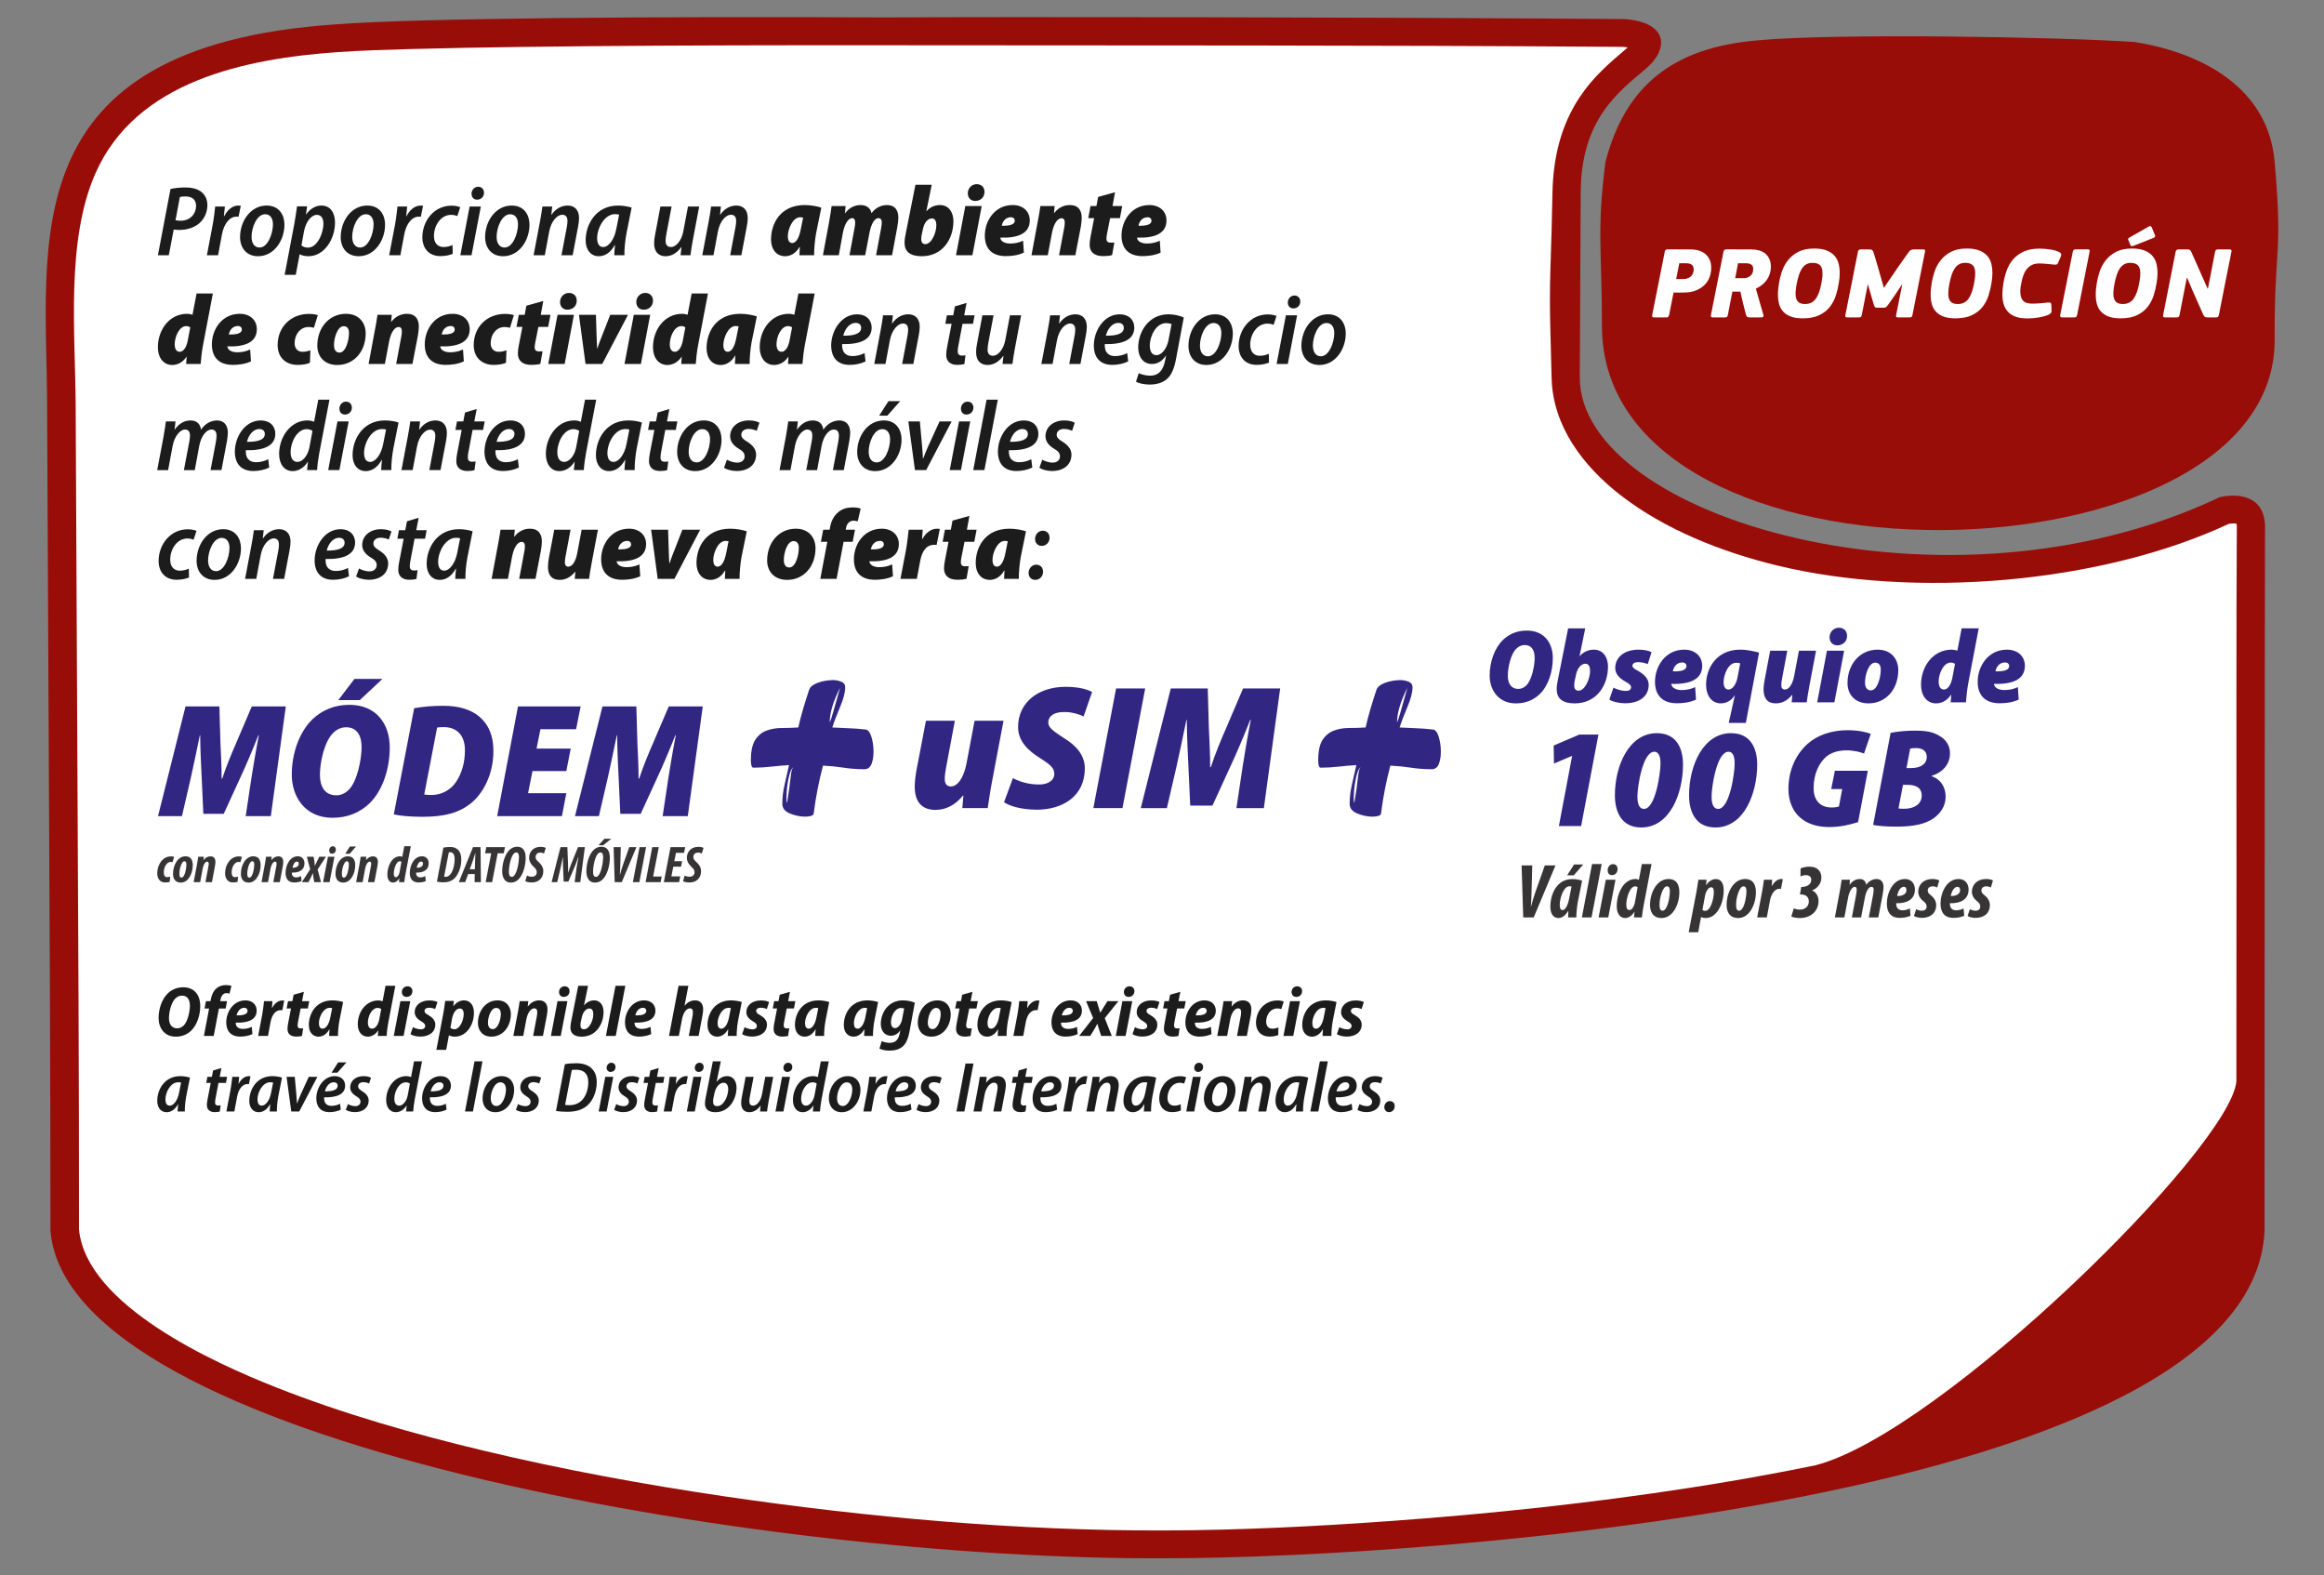
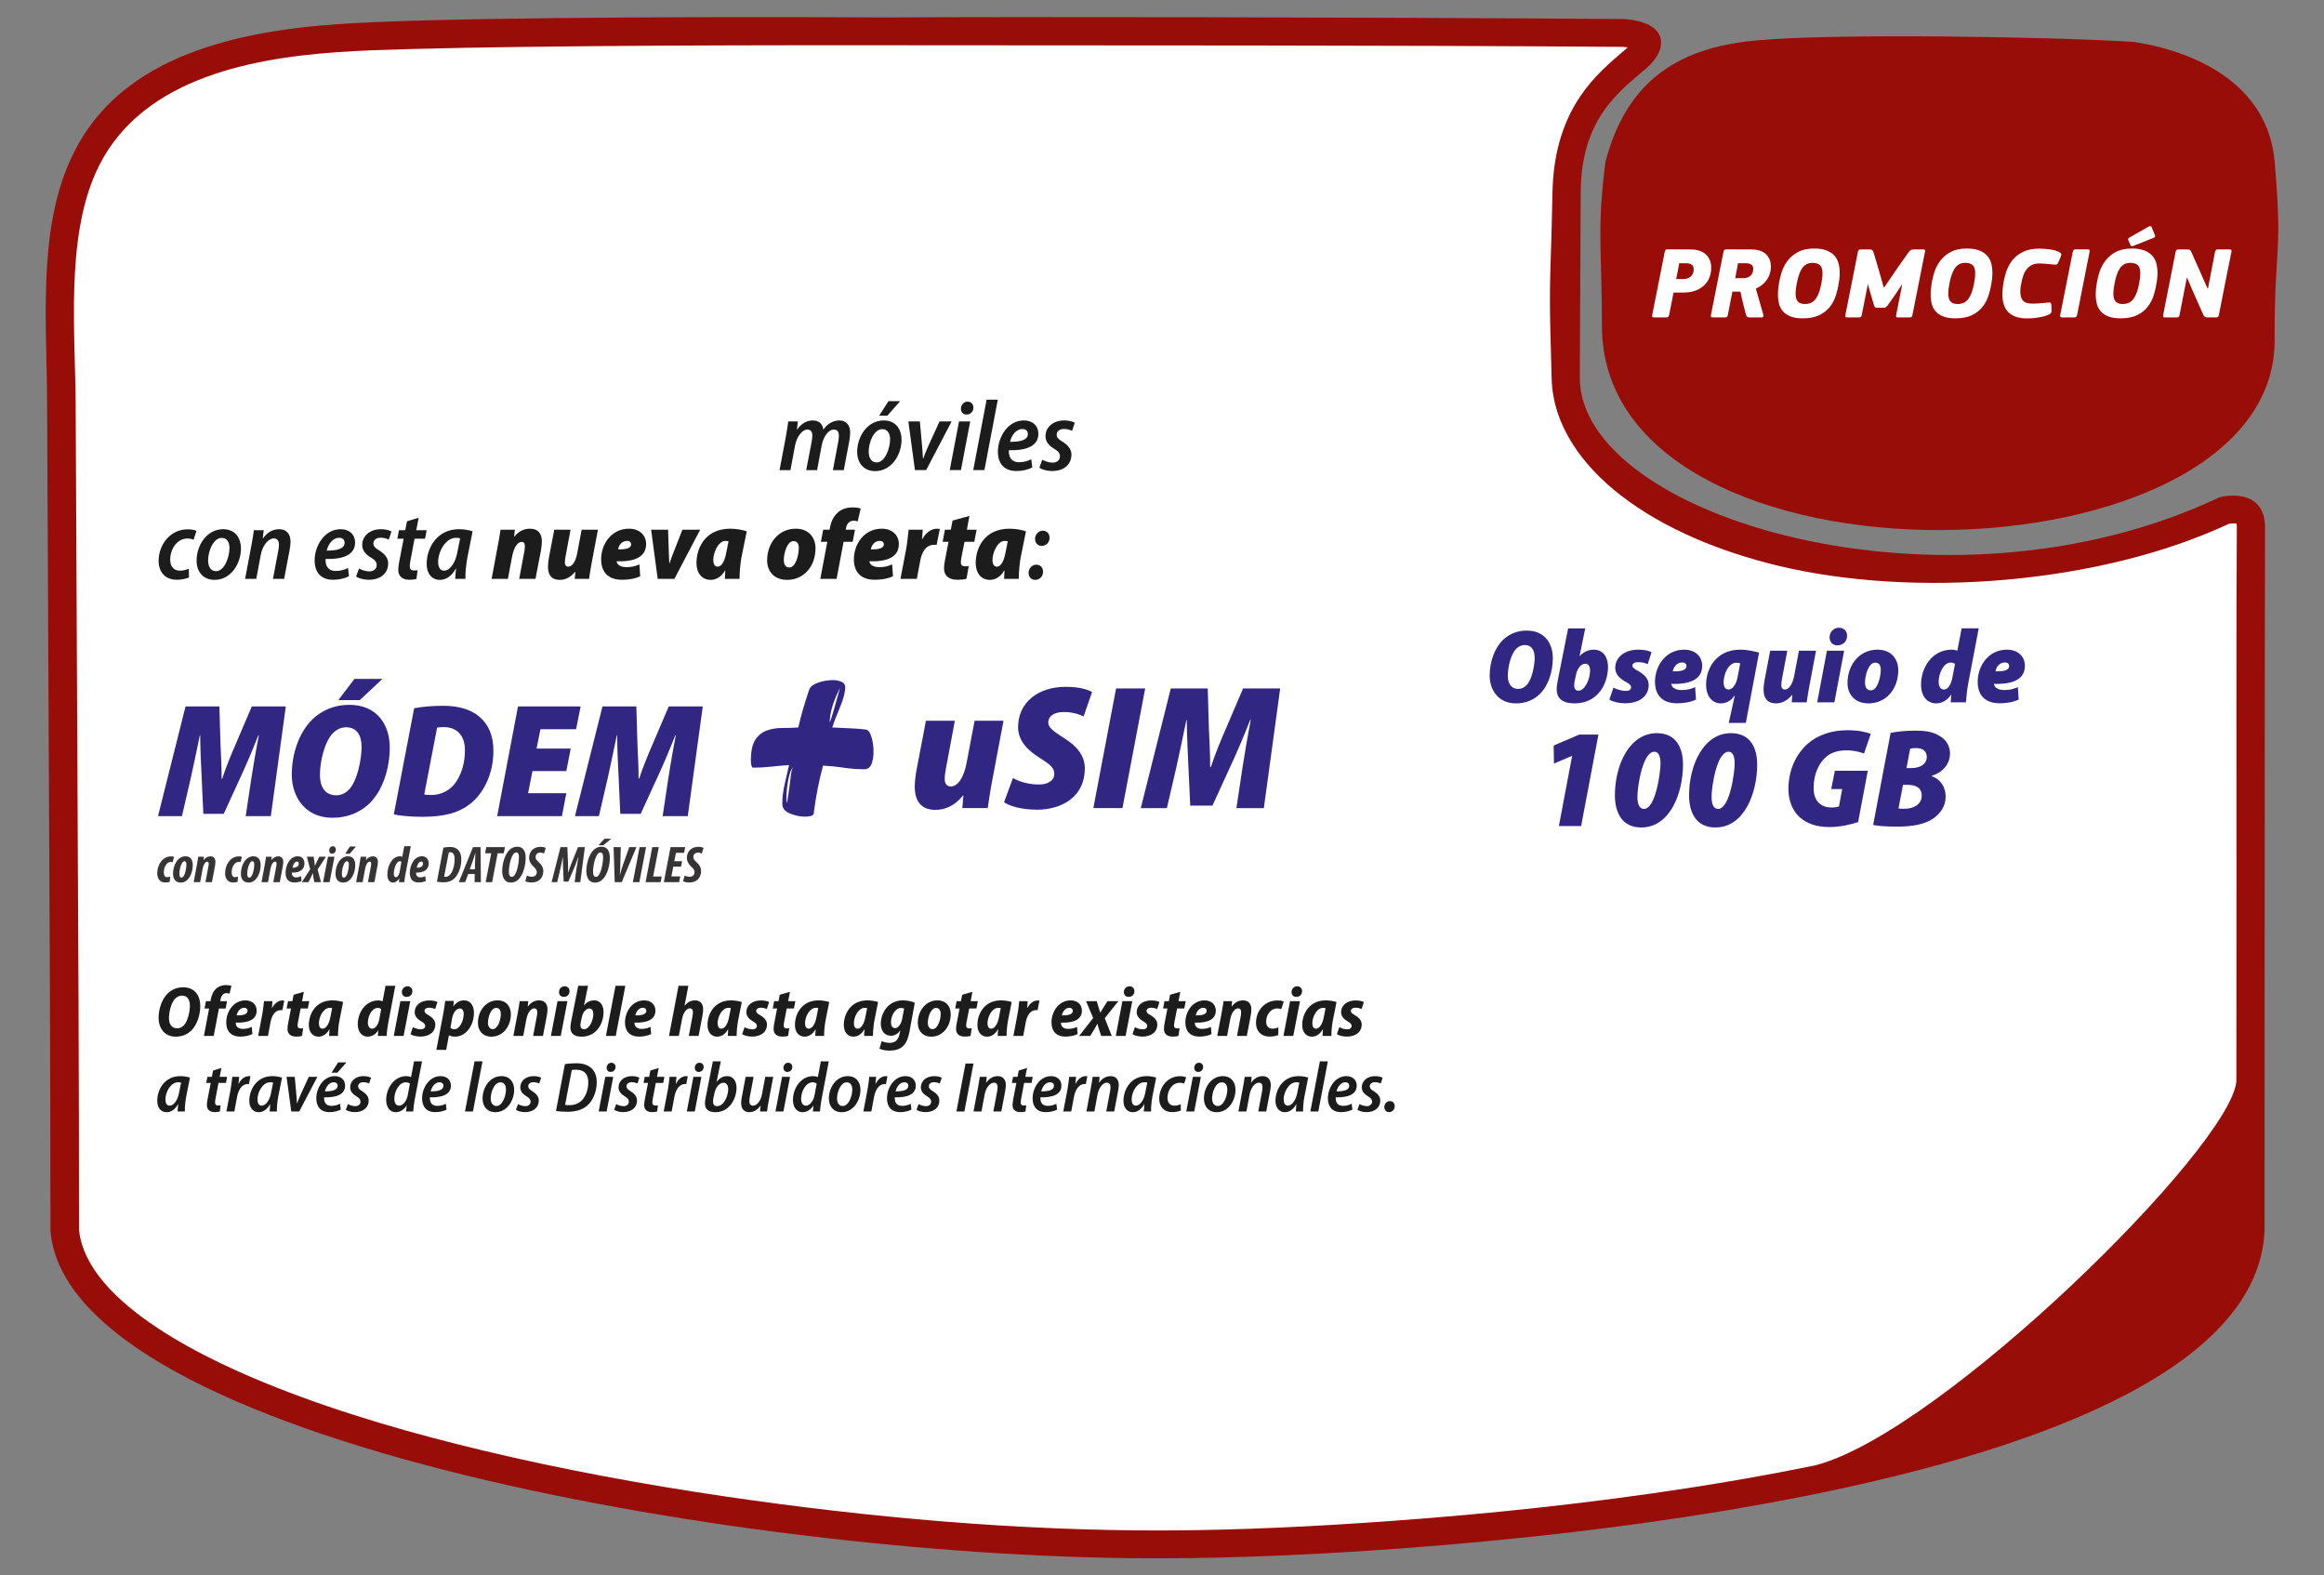
<svg xmlns="http://www.w3.org/2000/svg" xml:space="preserve" width="114.3mm" height="77.47mm" version="1.1" style="shape-rendering:geometricPrecision; text-rendering:geometricPrecision; image-rendering:optimizeQuality; fill-rule:evenodd; clip-rule:evenodd" viewBox="0 0 11429.98 7746.98">
  <rect x="0" y="0" width="11429.98" height="7746.98" fill="#808080" stroke="none" />
  <defs>
    <style type="text/css">
   
    .fil0 {fill:#990D08}
    .fil1 {fill:white}
    .fil5 {fill:#373435;fill-rule:nonzero}
    .fil3 {fill:#1C1C1C;fill-rule:nonzero}
    .fil4 {fill:#312783;fill-rule:nonzero}
    .fil2 {fill:white;fill-rule:nonzero}
   
  </style>
  </defs>
  <g id="Capa_x0020_1">
    <path class="fil0" d="M5726.61 7662.73c-1969.39,9.9 -5391.48,-566.83 -5478.51,-1610.21 0,-90.87 -0.93,-883.59 -2.34,-1131.98l-14.08 -2926.86c-1.03,-791.67 -183.85,-1763.89 1416.6,-1873.73 394.95,-31.51 1604.24,-39.72 2698.3,-34.23 679.51,-3.41 2300.83,-1.54 3641.99,7.92 220.72,16.06 217.77,149.24 107.85,242.74 -137.72,117.13 -320.51,250.23 -322.24,611.28l-4.37 907.12c-3.31,689.38 1805.14,1226.83 3145.93,590.64 39.17,-10.29 216.68,-38.93 224.21,138.09 -1.44,248.39 -2.36,3378.14 -2.36,3469.01 -58.02,1318.93 -4103.29,1610.21 -5410.98,1610.21z" />
    <path class="fil1" d="M7625.4 1320.29c4.5,-125.12 7.32,-250.4 10.06,-375.57 3.68,-167.72 40.52,-327.78 135.34,-469.26 66.35,-99.02 145.11,-165.99 234.86,-242.32 -8.43,-1.28 -16.46,-2.17 -22.44,-2.7 -1262.77,-8.88 -2373.17,-6.4 -3635.94,-7.88 -136.49,-0.16 -272.97,-0.18 -409.46,-0.05 -458.91,0.44 -917.96,2.22 -1376.83,8.28 -180.25,2.38 -360.58,5.38 -540.78,10.37 -120,3.33 -241.25,6.79 -361.01,15.27 -454.06,32.17 -989.63,141.87 -1189.72,595.8 -145.94,331.08 -99.03,783.84 -97.32,1140.8l14.08 2926.86c1.81,375.48 2.34,751.11 2.35,1126.59 36.65,373.38 667.35,656.42 967.58,775.05 329.44,130.18 677.32,229.47 1022.17,311.88 390.24,93.27 786.8,166.19 1183.98,224.6 708.05,104.13 1448.36,170.04 2164.73,167.88 371.98,-1.12 747.78,-20.03 1118.66,-46.88 490.91,-35.55 982.58,-88 1468.8,-163.47 142.6,-22.13 362.67,-58.15 616.79,-110.83l0.92 -0.19 -0.91 0.19c617.68,-160.9 2044.28,-1566.45 2067.7,-1888.64l0.51 -1004.92c0.28,-574.69 -1.65,-1149.88 1.66,-1724.53 -0.21,-3.32 -0.64,-7.75 -1.39,-11.47 -10.02,-1.89 -26.15,-1 -37.7,0.66 -631.99,295.29 -1546.12,369.6 -2225.33,204.13 -268.2,-65.35 -549.21,-175.89 -767.2,-345.45 -183.37,-142.63 -333.18,-338.97 -338.47,-576.72 -4.22,-189.11 -12.33,-352.2 -5.69,-537.48z" />
    <path class="fil0" d="M11187.14 1654.02c34.68,1239.81 -3308.51,1317.84 -3308.51,-52.01 0,-381.48 -26,-467.79 17.35,-805.9 95.37,-364.15 320.78,-563.56 754.29,-598.24 372.81,-34.68 1458.48,-17.34 1848.62,8.67 329.66,52.74 656.55,224.2 688.25,587.82 40.41,463.56 0,400.57 0,859.66l0 0z" />
    <path class="fil2" d="M8208.88 1549.83c-0.68,2.35 -1.79,4.79 -3.33,7.3 -1.54,2.52 -4.71,3.78 -9.5,3.78l-60.52 0c-4.79,0 -7.77,-1.01 -8.98,-3.02 -1.19,-2.01 -1.45,-4.7 -0.76,-8.06l62.06 -312.62c0.68,-3.02 1.97,-5.62 3.85,-7.8 1.88,-2.18 5.21,-3.27 10,-3.27l113.37 0.5c14.7,0 28.21,1.84 40.52,5.54 12.31,3.69 22.9,9.31 31.8,16.86 8.89,7.55 15.9,16.95 21.03,28.19 5.13,11.25 7.69,24.59 7.69,40.02 0,15.11 -2.56,29.96 -7.69,44.56 -5.13,14.6 -13.25,27.52 -24.36,38.76 -11.12,11.24 -25.22,20.39 -42.32,27.44 -17.11,7.05 -37.62,10.57 -61.55,10.57l-49.25 0 -22.06 111.25zm34.88 -177.7l36.94 0c6.5,0 12.65,-1.01 18.46,-3.02 5.82,-2.02 11.03,-5.04 15.65,-8.9 4.62,-3.86 8.28,-8.81 11.03,-14.68 2.73,-5.96 4.1,-12.92 4.1,-21.06 0,-10.82 -3.25,-18.46 -9.75,-22.99 -6.49,-4.61 -15.39,-6.88 -26.68,-6.88l-34.36 0 -15.39 77.53zm428.84 175.69c2.05,8.73 -1.03,13.09 -9.24,13.09l-56.94 0c-5.46,0 -9.66,-0.76 -12.56,-2.27 -2.91,-1.51 -4.88,-4.44 -5.9,-8.81 -2.74,-9.39 -5.73,-20.47 -8.98,-33.22 -3.25,-12.75 -6.24,-24.92 -8.98,-36.5 -2.73,-11.58 -5.04,-21.73 -6.92,-30.46 -1.88,-8.72 -2.99,-13.92 -3.34,-15.6l-39.49 0 -22.57 115.78c-0.35,2.35 -1.37,4.79 -3.08,7.3 -1.71,2.52 -4.79,3.78 -9.23,3.78l-61.04 0c-4.45,0 -7.35,-1.01 -8.73,-3.02 -1.36,-2.01 -1.71,-4.7 -1.02,-8.06l62.07 -312.62c0.68,-3.02 2.05,-5.62 4.1,-7.8 2.05,-2.18 5.3,-3.27 9.74,-3.27l124.65 0.5c13,0 25.22,1.59 36.68,4.78 11.45,3.19 21.46,8.31 30.01,15.36 8.55,7.04 15.3,15.94 20.26,26.68 4.96,10.74 7.43,23.66 7.43,38.76 0,22.49 -6.15,43.13 -18.46,61.92 -12.31,18.8 -30.78,33.9 -55.4,45.31l36.94 128.37zm-124.66 -253.22l-13.85 73.5 40.02 0c6.15,0 12.13,-0.84 17.95,-2.52 5.81,-1.68 11.03,-4.44 15.64,-8.14 4.62,-3.69 8.3,-8.47 11.04,-14.18 2.73,-5.7 4.09,-12.66 4.09,-20.8 0,-10.16 -3.24,-17.29 -9.74,-21.48 -6.5,-4.28 -15.05,-6.38 -25.64,-6.38l-39.51 0zm374.46 -72.49c25.3,0 46.17,3.35 62.58,10.07 16.42,6.71 29.41,15.77 38.99,27.18 9.56,11.41 16.07,24.75 19.49,40.02 3.41,15.27 4.95,31.3 4.61,48.08 0,7.05 -0.42,14.1 -1.28,21.14 -0.86,7.05 -1.79,13.93 -2.82,20.64 -3.08,21.15 -7.95,42.21 -14.62,63.18 -6.67,20.98 -16.58,39.86 -29.76,56.64 -13.16,16.78 -30.51,30.37 -52.05,40.77 -21.55,10.41 -48.74,15.61 -81.57,15.61 -23.93,0 -43.77,-3.1 -59.49,-9.31 -15.74,-6.21 -28.22,-14.6 -37.45,-25.17 -9.23,-10.58 -15.65,-22.91 -19.24,-37 -3.59,-14.1 -5.39,-29.2 -5.39,-45.31 0,-10.07 0.52,-20.06 1.54,-29.96 1.03,-9.9 2.4,-19.71 4.11,-29.45 2.74,-16.78 7.35,-34.9 13.84,-54.37 6.51,-19.46 16.25,-37.58 29.25,-54.36 12.99,-16.79 29.91,-30.71 50.78,-41.79 20.86,-11.07 47.01,-16.61 78.48,-16.61zm-8.21 70.48c-11.63,0 -21.62,2.35 -30.01,7.05 -8.38,4.69 -15.56,11.49 -21.54,20.38 -5.98,8.9 -11.03,19.64 -15.13,32.22 -4.11,12.59 -7.7,26.77 -10.77,42.54 -1.71,8.06 -3,15.78 -3.85,23.16 -0.86,7.38 -1.45,14.43 -1.8,21.14 -0.68,18.8 2.57,32.81 9.75,42.04 7.18,9.23 19.15,13.84 35.91,13.84 12.65,0 23.33,-2.26 32.06,-6.79 8.72,-4.53 16.16,-11.16 22.31,-19.89 6.16,-8.73 11.37,-19.21 15.64,-31.46 4.28,-12.25 7.96,-26.26 11.04,-42.04 1.7,-9.06 3.07,-17.53 4.09,-25.42 1.03,-7.89 1.54,-15.36 1.54,-22.4 0.68,-19.13 -2.9,-32.98 -10.77,-41.54 -7.86,-8.55 -20.68,-12.83 -38.47,-12.83zm352.91 120.82c2.4,-4.03 6.92,-10.83 13.6,-20.39 6.66,-9.57 13.67,-19.72 21.03,-30.46 7.34,-10.74 14.27,-20.89 20.77,-30.45 6.49,-9.57 11.12,-16.37 13.85,-20.39l51.81 -73c3.08,-4.03 6.24,-7.05 9.49,-9.06 3.25,-2.01 8.63,-3.02 16.16,-3.02l45.65 0c4.79,0 7.52,1.26 8.21,3.77 0.68,2.52 0.68,4.79 0,6.8l-62.07 312.62c-0.34,2.69 -1.37,5.21 -3.08,7.56 -1.71,2.35 -4.96,3.52 -9.74,3.52l-58.48 0c-4.45,0 -7.18,-1.09 -8.21,-3.27 -1.03,-2.18 -1.19,-4.78 -0.51,-7.81l29.75 -150.01 -1.54 0c-0.68,1 -2.39,3.6 -5.13,7.8 -2.73,4.19 -5.81,8.72 -9.23,13.59 -3.43,4.87 -6.5,9.48 -9.23,13.85 -2.74,4.36 -4.45,7.04 -5.14,8.05 -5.47,7.72 -11.96,17.03 -19.49,27.94 -7.52,10.91 -14.18,20.39 -20,28.44 -3.08,4.03 -5.9,7.3 -8.47,9.82 -2.56,2.52 -6.75,3.78 -12.56,3.78l-32.83 0c-5.81,0 -9.41,-1.1 -10.77,-3.28 -1.37,-2.18 -2.91,-5.45 -4.62,-9.81l-15.91 -54.37 -13.33 -46.82 -1.02 0.5 -29.75 150.52c-0.69,2.69 -1.8,5.21 -3.34,7.56 -1.54,2.35 -4.53,3.52 -8.97,3.52l-58.48 0c-4.79,0 -7.78,-1.01 -8.98,-3.02 -1.2,-2.01 -1.45,-4.7 -0.77,-8.06l62.07 -312.62c0.68,-3.02 1.97,-5.54 3.84,-7.55 1.89,-2.01 5.05,-3.02 9.5,-3.02l41.54 0c7.19,0 11.97,0.84 14.37,2.52 2.39,1.67 4.44,4.69 6.15,9.06 1.03,2.68 2.57,7.38 4.62,14.09 2.05,6.72 4.19,13.85 6.41,21.4 2.22,7.55 4.36,14.77 6.42,21.65 2.05,6.88 3.41,11.66 4.09,14.34 1.38,4.03 3.43,10.91 6.16,20.64 2.74,9.74 5.64,20.06 8.72,30.96 3.08,10.91 6.07,21.32 8.98,31.22 2.9,9.9 4.87,16.86 5.9,20.89l2.56 0zm406.26 -191.3c25.3,0 46.17,3.35 62.58,10.07 16.42,6.71 29.41,15.77 38.99,27.18 9.57,11.41 16.07,24.75 19.49,40.02 3.41,15.27 4.95,31.3 4.62,48.08 0,7.05 -0.43,14.1 -1.29,21.14 -0.85,7.05 -1.79,13.93 -2.82,20.64 -3.08,21.15 -7.95,42.21 -14.62,63.18 -6.66,20.98 -16.58,39.86 -29.75,56.64 -13.17,16.78 -30.52,30.37 -52.06,40.77 -21.55,10.41 -48.74,15.61 -81.57,15.61 -23.93,0 -43.77,-3.1 -59.49,-9.31 -15.73,-6.21 -28.22,-14.6 -37.45,-25.17 -9.23,-10.58 -15.65,-22.91 -19.23,-37 -3.6,-14.1 -5.4,-29.2 -5.4,-45.31 0,-10.07 0.52,-20.06 1.54,-29.96 1.03,-9.9 2.4,-19.71 4.11,-29.45 2.74,-16.78 7.36,-34.9 13.85,-54.37 6.5,-19.46 16.24,-37.58 29.24,-54.36 12.99,-16.79 29.92,-30.71 50.78,-41.79 20.86,-11.07 47.02,-16.61 78.48,-16.61zm-8.21 70.48c-11.63,0 -21.62,2.35 -30.01,7.05 -8.37,4.69 -15.56,11.49 -21.54,20.38 -5.98,8.9 -11.02,19.64 -15.13,32.22 -4.11,12.59 -7.69,26.77 -10.77,42.54 -1.71,8.06 -3,15.78 -3.85,23.16 -0.86,7.38 -1.45,14.43 -1.79,21.14 -0.69,18.8 2.56,32.81 9.75,42.04 7.17,9.23 19.14,13.84 35.9,13.84 12.65,0 23.34,-2.26 32.06,-6.79 8.72,-4.53 16.16,-11.16 22.31,-19.89 6.16,-8.73 11.38,-19.21 15.64,-31.46 4.28,-12.25 7.96,-26.26 11.04,-42.04 1.7,-9.06 3.08,-17.53 4.1,-25.42 1.02,-7.89 1.53,-15.36 1.53,-22.4 0.69,-19.13 -2.9,-32.98 -10.77,-41.54 -7.86,-8.55 -20.68,-12.83 -38.47,-12.83zm365.23 -69.98c8.21,0 16.58,0.34 25.13,1.01 8.55,0.67 17.1,1.59 25.65,2.77 8.55,1.17 16.59,2.77 24.11,4.78 7.52,2.01 14.36,4.53 20.52,7.55 4.79,2.35 8.29,5.04 10.51,8.06 2.22,3.02 1.97,7.88 -0.77,14.6l-12.82 29.7c-1.71,4.7 -3.85,7.72 -6.42,9.06 -2.56,1.34 -6.92,1.68 -13.07,1.01 -14.37,-1.35 -27.61,-2.61 -39.76,-3.78 -12.14,-1.18 -23.68,-1.76 -34.62,-1.76 -14.02,0 -26,2.51 -35.91,7.55 -9.91,5.03 -18.29,11.91 -25.14,20.64 -6.83,8.73 -12.39,19.05 -16.67,30.96 -4.27,11.91 -7.61,24.75 -9.99,38.51 -3.77,17.12 -5.31,32.22 -4.63,45.31 0.69,18.12 5.31,31.71 13.86,40.78 8.55,9.06 22.74,13.59 42.57,13.59 6.84,0 13.26,-0.09 19.24,-0.25 5.98,-0.17 11.88,-0.51 17.7,-1.01 5.8,-0.5 12.05,-1.01 18.71,-1.51 6.68,-0.5 14.12,-1.26 22.32,-2.27 6.5,-0.67 10.94,-0.42 13.34,0.76 2.39,1.17 3.93,4.28 4.61,9.31l1.03 27.69c0.68,6.38 -0.6,11.24 -3.85,14.6 -3.25,3.36 -7.78,6.21 -13.59,8.56 -14.36,5.7 -30.69,9.98 -48.99,12.84 -18.29,2.85 -35.65,4.27 -52.06,4.27 -24.28,0 -44.46,-3.18 -60.54,-9.56 -16.06,-6.38 -28.72,-15.1 -37.95,-26.18 -9.23,-11.07 -15.73,-23.99 -19.49,-38.76 -3.76,-14.77 -5.47,-30.54 -5.13,-47.32 0,-8.06 0.43,-16.2 1.28,-24.42 0.85,-8.22 1.96,-16.53 3.34,-24.92 3.41,-21.48 8.72,-42.54 15.89,-63.18 7.19,-20.64 17.62,-39.01 31.29,-55.12 13.69,-16.11 31.04,-29.12 52.07,-39.02 21.03,-9.9 47.11,-14.85 78.23,-14.85zm164.13 15.1c0.69,-3.35 2.05,-6.12 4.11,-8.3 2.05,-2.18 5.3,-3.27 9.74,-3.27l60.54 0c4.78,0 7.52,1.25 8.2,3.77 0.68,2.52 0.68,5.12 0,7.8l-61.55 312.12c-0.69,2.35 -1.8,4.79 -3.34,7.3 -1.53,2.52 -4.7,3.78 -9.49,3.78l-60.53 0c-4.44,0 -7.34,-1.01 -8.72,-3.02 -1.36,-2.01 -1.7,-4.7 -1.02,-8.06l62.06 -312.12zm290.85 -15.6c25.3,0 46.17,3.35 62.58,10.07 16.42,6.71 29.41,15.77 38.99,27.18 9.56,11.41 16.06,24.75 19.49,40.02 3.41,15.27 4.95,31.3 4.61,48.08 0,7.05 -0.42,14.1 -1.28,21.14 -0.86,7.05 -1.79,13.93 -2.82,20.64 -3.08,21.15 -7.95,42.21 -14.62,63.18 -6.67,20.98 -16.58,39.86 -29.76,56.64 -13.16,16.78 -30.51,30.37 -52.05,40.77 -21.55,10.41 -48.74,15.61 -81.57,15.61 -23.93,0 -43.77,-3.1 -59.5,-9.31 -15.73,-6.21 -28.21,-14.6 -37.44,-25.17 -9.23,-10.58 -15.65,-22.91 -19.24,-37 -3.6,-14.1 -5.39,-29.2 -5.39,-45.31 0,-10.07 0.52,-20.06 1.54,-29.96 1.03,-9.9 2.39,-19.71 4.11,-29.45 2.74,-16.78 7.35,-34.9 13.84,-54.37 6.5,-19.46 16.25,-37.58 29.25,-54.36 12.99,-16.79 29.91,-30.71 50.78,-41.79 20.86,-11.07 47.01,-16.61 78.48,-16.61zm-8.21 70.48c-11.63,0 -21.63,2.35 -30.01,7.05 -8.38,4.69 -15.56,11.49 -21.54,20.38 -5.98,8.9 -11.03,19.64 -15.13,32.22 -4.11,12.59 -7.7,26.77 -10.77,42.54 -1.71,8.06 -3,15.78 -3.85,23.16 -0.86,7.38 -1.45,14.43 -1.8,21.14 -0.68,18.8 2.57,32.81 9.75,42.04 7.18,9.23 19.15,13.84 35.91,13.84 12.65,0 23.33,-2.26 32.06,-6.79 8.72,-4.53 16.16,-11.16 22.31,-19.89 6.16,-8.73 11.37,-19.21 15.64,-31.46 4.28,-12.25 7.96,-26.26 11.04,-42.04 1.7,-9.06 3.07,-17.53 4.09,-25.42 1.03,-7.89 1.54,-15.36 1.54,-22.4 0.68,-19.13 -2.9,-32.98 -10.77,-41.54 -7.87,-8.55 -20.68,-12.83 -38.47,-12.83zm121.06 -136.93c3.42,6.37 0.85,11.24 -7.7,14.6l-97.97 38.76c-2.74,1.01 -5.3,1.51 -7.69,1.51 -2.4,0 -4.45,-1.34 -6.16,-4.03l-11.28 -26.18c-1.03,-1.67 -1.29,-3.52 -0.78,-5.53 0.52,-2.02 2.66,-4.2 6.42,-6.55l94.38 -53.86c4.45,-2.35 7.78,-3.02 10,-2.02 2.22,1.01 3.85,2.52 4.88,4.53l15.9 38.77zm158.5 210.43l-1.54 0 -35.91 183.74c-0.68,2.69 -1.79,5.21 -3.33,7.56 -1.54,2.35 -4.7,3.52 -9.49,3.52l-58.48 0c-6.49,0 -9.74,-2.52 -9.74,-7.55 0,-0.67 0.08,-1.26 0.25,-1.76 0.18,-0.51 0.26,-1.09 0.26,-1.77l61.55 -312.12c0.68,-3.02 2.06,-5.62 4.11,-7.8 2.05,-2.18 5.3,-3.27 9.75,-3.27l42.57 0c7.87,0 12.91,1.26 15.13,3.77 2.22,2.52 4.36,5.96 6.41,10.32l79 178.22 2.05 0c5.81,-30.55 11.62,-60.75 17.44,-90.62 5.81,-29.87 11.63,-59.91 17.44,-90.11 0.69,-2.69 1.8,-5.29 3.34,-7.81 1.54,-2.51 4.69,-3.77 9.48,-3.77l58.48 0c6.5,0 9.75,2.52 9.75,7.55 0,1.68 -0.17,3.02 -0.52,4.03 -10.6,52.02 -21.03,103.95 -31.29,155.81 -10.25,51.85 -20.51,103.95 -30.77,156.31 -0.68,3.02 -1.97,5.54 -3.85,7.55 -1.88,2.01 -5.05,3.02 -9.49,3.02l-42.57 0c-5.82,0 -10.18,-1.09 -13.08,-3.27 -2.91,-2.18 -5.22,-5.12 -6.93,-8.81l-51.81 -116.8 -28.21 -65.94z" />
    <g id="_2817322444624">
-       <path class="fil3" d="M776.67 1255.05l53.58 0 24.08 -126.32c7.87,0.98 17.21,1.97 27.53,1.97 35.39,0 71.76,-10.33 96.83,-31.46 22.61,-18.68 41.28,-50.63 41.28,-90.93 0,-26.05 -9.83,-47.68 -27.03,-62.43 -20.64,-18.18 -52.59,-24.08 -80.61,-24.08 -26.54,0 -54.07,2.95 -73.73,7.37l-61.93 325.88zm108.14 -286.56c5.89,-1.47 15.23,-2.45 27.52,-2.45 30.97,0 52.1,14.25 52.1,46.69 0,37.36 -27.52,72.75 -76.18,72.75 -9.83,0 -17.21,-0.99 -25.07,-2.46l21.63 -114.53zm187.76 286.56l19.17 -102.73c8.85,-47.18 34.41,-87 71.76,-87 3.44,0 7.38,0 9.83,0.49l10.82 -54.06c-3.44,-0.49 -7.38,-0.99 -11.31,-0.99 -29.49,0 -54.07,21.14 -70.29,52.6l-1.47 0c1.97,-17.21 3.44,-32.44 4.91,-47.68l-47.67 0c-2.46,21.14 -5.9,55.05 -11.8,87.49l-29 151.88 55.05 0zm238.88 -244.29c-79.14,0 -130.75,76.68 -130.75,155.32 0,51.61 30.48,93.89 88.48,93.89 79.13,0 129.76,-78.16 129.76,-155.33 0,-47.18 -26.05,-93.88 -87.49,-93.88zm-7.38 42.77c29.5,0 38.34,26.54 38.34,49.64 0,45.71 -25.06,114.03 -65.86,114.03 -27.03,0 -39.32,-23.59 -39.32,-53.08 0,-44.24 25.06,-110.59 66.84,-110.59zm150.49 297.86l19.17 -100.76 0.98 0c8.36,4.91 23.68,9.34 42.36,9.34 77.99,0 130.58,-84.05 130.58,-165.65 0,-43.25 -19.17,-83.56 -67.26,-83.56 -28.01,0 -55.46,16.22 -74.63,43.75l-0.98 0 5.41 -39.81 -49.24 0c-3.44,24.08 -8.35,58.49 -13.76,87.98l-47.19 248.71 54.56 0zm40.39 -212.83c9.34,-50.14 37.35,-82.08 63.32,-82.08 25.07,0 32.36,22.61 32.36,43.25 0,48.66 -30.88,117.96 -75.53,117.96 -13.76,0 -24.57,-3.93 -32.52,-10.81l12.37 -68.32zm311.46 -127.8c-79.14,0 -130.75,76.68 -130.75,155.32 0,51.61 30.48,93.89 88.48,93.89 79.13,0 129.76,-78.16 129.76,-155.33 0,-47.18 -26.05,-93.88 -87.49,-93.88zm-7.38 42.77c29.5,0 38.34,26.54 38.34,49.64 0,45.71 -25.06,114.03 -65.86,114.03 -27.03,0 -39.32,-23.59 -39.32,-53.08 0,-44.24 25.06,-110.59 66.84,-110.59zm170.07 201.52l19.17 -102.73c8.85,-47.18 34.41,-87 71.76,-87 3.44,0 7.38,0 9.83,0.49l10.82 -54.06c-3.44,-0.49 -7.38,-0.99 -11.31,-0.99 -29.49,0 -54.07,21.14 -70.29,52.6l-1.47 0c1.97,-17.21 3.44,-32.44 4.91,-47.68l-47.67 0c-2.46,21.14 -5.9,55.05 -11.8,87.49l-29 151.88 55.05 0zm256.57 -50.14c-11.3,4.92 -25.56,9.84 -44.24,9.84 -29.49,0 -47.18,-20.16 -47.18,-54.56 0,-50.63 32.93,-103.71 84.54,-103.71 12.78,0 22.61,2.95 30.47,5.89l14.26 -43.25c-8.36,-3.93 -24.09,-7.86 -42.76,-7.86 -85.04,0 -143.53,73.72 -143.53,155.81 0,53.08 31.46,92.4 88.97,92.4 26.54,0 48.17,-5.89 60.45,-11.3l-0.98 -43.26zm93.39 50.14l45.71 -239.37 -55.05 0 -45.71 239.37 55.05 0zm27.04 -273.29c18.67,0 33.91,-12.77 34.4,-33.42 0,-17.2 -10.81,-29.98 -29,-29.98 -17.69,0 -31.95,15.24 -32.44,33.91 0,17.21 10.32,29.49 27.04,29.49zm170.56 29c-79.14,0 -130.75,76.68 -130.75,155.32 0,51.61 30.48,93.89 88.48,93.89 79.13,0 129.76,-78.16 129.76,-155.33 0,-47.18 -26.05,-93.88 -87.49,-93.88zm-7.38 42.77c29.5,0 38.34,26.54 38.34,49.64 0,45.71 -25.06,114.03 -65.86,114.03 -27.03,0 -39.32,-23.59 -39.32,-53.08 0,-44.24 25.06,-110.59 66.84,-110.59zm170.15 201.52l21.71 -116.49c9.83,-52.59 40.22,-82.58 63.82,-82.58 19.17,0 25.97,12.78 25.97,30.48 0,9.83 -1.48,19.66 -2.95,28.51l-26.46 140.08 54.97 0 27.03 -142.54c2.46,-13.27 4.42,-28.51 4.42,-40.31 0,-39.81 -22.12,-61.44 -56.03,-61.44 -30.39,0 -58.82,15.24 -79.46,45.22l-0.99 0 4.43 -40.3 -48.25 0c-2.95,21.14 -6.39,46.69 -12.29,75.69l-30.97 163.68 55.05 0zm391.67 0c-0.99,-28.02 3.44,-72.25 9.83,-106.17l25.56 -127.79c-16.72,-5.9 -42.77,-10.33 -66.85,-10.33 -108.14,0 -159.25,91.92 -159.25,171.05 0,46.21 25.06,78.16 64.39,78.16 27.03,0 56.03,-13.77 79.13,-55.55l0.98 0c-1.96,19.17 -3.44,36.87 -3.93,50.63l50.14 0zm-39.82 -130.25c-10.32,56.03 -39.32,89.95 -64.39,89.95 -22.11,0 -29.98,-19.17 -29.98,-44.24 0.49,-50.63 36.87,-117.47 87.98,-117.47 8.36,0 14.75,0.98 20.16,2.45l-13.77 69.31zm352.34 -109.12l-23.18 122.88c-8.85,46.2 -36.29,76.19 -60.38,76.19 -19.17,0 -26.46,-12.78 -26.46,-29.99 0,-10.32 1.48,-22.12 3.94,-34.9l25.47 -134.18 -54.96 0 -26.06 138.12c-3.44,16.22 -4.91,29.98 -4.91,42.76 0,43.25 23.1,63.41 56.52,63.41 27.94,0 55.38,-14.75 77.01,-44.73l0.98 0.49 -4.42 39.32 48.74 0c2.95,-21.14 5.9,-46.69 11.8,-75.69l30.96 -163.68 -55.05 0zm125.5 239.37l21.71 -116.49c9.83,-52.59 40.22,-82.58 63.82,-82.58 19.17,0 25.97,12.78 25.97,30.48 0,9.83 -1.48,19.66 -2.95,28.51l-26.46 140.08 54.97 0 27.03 -142.54c2.46,-13.27 4.42,-28.51 4.42,-40.31 0,-39.81 -22.12,-61.44 -56.03,-61.44 -30.39,0 -58.82,15.24 -79.46,45.22l-0.99 0 4.43 -40.3 -48.25 0c-2.95,21.14 -6.39,46.69 -12.29,75.69l-30.97 163.68 55.05 0zm494.89 0c-0.5,-29.98 4.42,-79.13 9.33,-105.68l26.05 -128.28c-20.15,-6.88 -51.6,-12.78 -81.59,-12.78 -119.44,0 -165.64,90.93 -165.64,169.08 0,49.15 27.03,82.58 69.3,82.58 23.6,0 51.61,-11.8 70.78,-45.72l1.48 0c-0.49,13.77 -0.98,27.04 -1.97,40.8l72.26 0zm-65.38 -128.78c-9.83,52.59 -27.52,68.81 -42.27,68.81 -14.25,0 -21.62,-12.77 -21.62,-33.42 0,-33.42 23.1,-93.39 60.94,-93.39 3.44,0 8.85,0.49 14.26,1.48l-11.31 56.52zm186.78 128.78l20.15 -110.1c8.36,-45.71 27.53,-72.25 45.22,-72.25 10.81,0 15.24,8.84 15.24,21.62 0,8.85 -1.48,18.68 -3.44,29l-24.58 131.73 77.17 0 21.13 -110.1c8.85,-46.69 26.05,-72.25 43.75,-72.25 11.3,0 16.71,8.35 16.71,20.15 0,9.34 -1.47,19.66 -3.44,30.47l-24.58 131.73 78.65 0 26.05 -140.08c2.46,-14.26 4.91,-34.41 4.91,-44.24 0,-37.36 -17.2,-62.42 -55.54,-62.42 -29,0 -56.93,13.27 -76.59,40.3 -2.46,-18.68 -18.68,-40.3 -52.6,-40.3 -29.9,0 -56.93,12.28 -77.08,40.3l-0.99 0 3.44 -35.39 -68.89 0c-3.44,23.1 -7.37,50.63 -12.78,80.61l-29.98 161.22 78.07 0zm377 -346.52l-48.17 241.83c-2.95,13.27 -5.41,28.01 -5.41,43.74 0,41.29 25.56,65.87 84.05,65.87 105.19,0 156.31,-87 156.31,-172.53 0,-36.86 -18.19,-79.13 -66.36,-79.13 -27.52,0 -50.63,12.28 -65.86,29.98l-0.99 0 26.55 -129.76 -80.12 0zm36.86 217.74c5.9,-30.96 24.09,-52.1 43.75,-52.1 16.22,0 22.12,14.25 22.12,33.92 0,35.38 -23.11,92.4 -54.07,92.4 -12.29,0 -19.66,-7.86 -20.15,-22.12 -0.5,-8.84 0.98,-17.2 2.45,-25.06l5.9 -27.04zm243.3 128.78l45.72 -241.83 -80.61 0 -45.72 241.83 80.61 0zm13.77 -266.9c24.08,0 45.71,-16.22 45.71,-44.72 0,-22.12 -14.75,-37.85 -38.34,-37.85 -24.09,0 -43.75,19.66 -43.75,44.73 0,22.61 14.75,37.84 36.38,37.84zm235.44 195.63c-19.66,9.34 -40.31,13.76 -63.9,13.76 -18.19,0 -31.46,-4.91 -39.81,-12.29 -4.92,-4.91 -7.87,-10.81 -8.36,-16.71 90.44,2.95 145,-22.12 145,-85.03 -0.49,-45.22 -34.41,-75.2 -84.05,-75.2 -87.98,0 -137.13,77.17 -137.13,150.4 0,62.92 34.4,100.76 103.22,100.76 26.54,0 59.47,-3.44 88.96,-17.2l-3.93 -58.49zm-40.8 -98.8c0,17.21 -19.17,26.05 -63.9,25.07 2.95,-19.17 17.21,-41.78 44.24,-41.78 12.78,0 19.66,7.38 19.66,16.71zm162.2 170.07l20.65 -109.61c9.34,-49.15 29,-72.25 46.69,-72.25 12.29,0 16.22,8.84 16.22,21.62 0,7.87 -0.98,16.22 -2.46,24.09l-25.55 136.15 80.11 0 27.04 -140.57c1.96,-13.28 4.42,-31.46 4.42,-43.26 0,-36.37 -16.71,-62.91 -58.49,-62.91 -28.92,0 -55.95,12.28 -77.01,39.32l-0.98 0 3.44 -34.41 -70.37 0c-3.44,23.1 -7.37,50.63 -13.76,80.61l-29.98 161.22 80.03 0zm247.73 -286.56l-8.36 44.73 -29 0 -11.3 59.48 29 0 -17.21 89.45c-3.44,16.22 -4.91,29.49 -4.91,41.78 0,33.43 21.62,55.54 65.86,55.54 15.73,0 34.41,-1.47 44.73,-5.4l10.81 -61.44c-6.88,0.49 -13.76,0.49 -19.17,0.49 -13.76,0 -19.66,-7.37 -19.66,-19.66 0,-5.9 1.48,-16.71 2.95,-24.09l15.24 -76.67 48.17 0 11.3 -59.48 -47.68 0 12.29 -67.83 -83.06 23.1zm303.27 215.29c-19.66,9.34 -40.31,13.76 -63.9,13.76 -18.19,0 -31.46,-4.91 -39.81,-12.29 -4.92,-4.91 -7.87,-10.81 -8.36,-16.71 90.44,2.95 145,-22.12 145,-85.03 -0.49,-45.22 -34.41,-75.2 -84.05,-75.2 -87.98,0 -137.13,77.17 -137.13,150.4 0,62.92 34.4,100.76 103.22,100.76 26.54,0 59.47,-3.44 88.96,-17.2l-3.93 -58.49zm-40.8 -98.8c0,17.21 -19.17,26.05 -63.9,25.07 2.95,-19.17 17.21,-41.78 44.24,-41.78 12.78,0 19.66,7.38 19.66,16.71zm-4696.49 358.36l-20.15 104.69c-9.01,-3.44 -18.35,-4.91 -26.22,-4.91 -88.8,0 -143.85,80.11 -143.85,163.67 0,58 31.95,87.99 70.29,87.99 23.51,0 50.95,-10.82 70.12,-40.31l0.99 0 -2.46 35.39 71.35 0c1.97,-29 5.9,-62.91 11.8,-93.88l48.17 -252.64 -80.04 0zm-44.4 235.93c-7.86,34.9 -23.59,50.62 -38.26,50.62 -13.76,0 -24.98,-10.32 -24.98,-36.86 0,-37.85 22.53,-89.46 56.85,-89.46 7.86,0 15.73,2.95 19.66,6.39l-13.27 69.31zm307.86 39.32c-19.66,9.34 -40.31,13.76 -63.9,13.76 -18.19,0 -31.46,-4.91 -39.81,-12.29 -4.92,-4.91 -7.87,-10.81 -8.36,-16.71 90.44,2.95 145,-22.12 145,-85.03 -0.49,-45.22 -34.41,-75.2 -84.05,-75.2 -87.98,0 -137.13,77.17 -137.13,150.4 0,62.92 34.4,100.76 103.22,100.76 26.54,0 59.47,-3.44 88.96,-17.2l-3.93 -58.49zm-40.8 -98.8c0,17.21 -19.17,26.05 -63.9,25.07 2.95,-19.17 17.21,-41.78 44.24,-41.78 12.78,0 19.66,7.38 19.66,16.71zm337.19 102.73c-10.82,3.93 -23.11,7.37 -39.82,7.37 -19.66,0 -37.85,-13.27 -37.85,-42.27 0,-43.74 28.02,-79.62 68.82,-79.62 10.32,0 18.18,1.47 26.05,3.93l19.17 -62.42c-10.82,-3.44 -25.56,-5.9 -44.24,-5.9 -87.98,0 -153.35,64.39 -153.35,153.35 0,60.46 40.3,97.32 97.81,97.32 25.56,0 47.18,-3.93 60.95,-10.32l2.46 -61.44zm174.97 -179.4c-84.54,0 -141.06,70.28 -141.06,156.3 0,53.58 34.9,95.36 98.3,95.36 81.59,0 139.59,-65.87 139.59,-155.82 0,-50.13 -31.45,-95.84 -96.83,-95.84zm-11.3 60.95c19.17,0 26.05,14.74 26.05,32.44 0,37.35 -15.73,97.32 -46.69,97.32 -19.17,0 -27.04,-15.73 -27.04,-36.38 -0.49,-32.44 15.73,-93.38 47.68,-93.38zm202.5 185.79l20.65 -109.61c9.34,-49.15 29,-72.25 46.69,-72.25 12.29,0 16.22,8.84 16.22,21.62 0,7.87 -0.98,16.22 -2.46,24.09l-25.55 136.15 80.11 0 27.04 -140.57c1.96,-13.28 4.42,-31.46 4.42,-43.26 0,-36.37 -16.71,-62.91 -58.49,-62.91 -28.92,0 -55.95,12.28 -77.01,39.32l-0.98 0 3.44 -34.41 -70.37 0c-3.44,23.1 -7.37,50.63 -13.76,80.61l-29.98 161.22 80.03 0zm384.37 -71.27c-19.66,9.34 -40.31,13.76 -63.9,13.76 -18.19,0 -31.46,-4.91 -39.81,-12.29 -4.92,-4.91 -7.87,-10.81 -8.36,-16.71 90.44,2.95 145,-22.12 145,-85.03 -0.49,-45.22 -34.41,-75.2 -84.05,-75.2 -87.98,0 -137.13,77.17 -137.13,150.4 0,62.92 34.4,100.76 103.22,100.76 26.54,0 59.47,-3.44 88.96,-17.2l-3.93 -58.49zm-40.8 -98.8c0,17.21 -19.17,26.05 -63.9,25.07 2.95,-19.17 17.21,-41.78 44.24,-41.78 12.78,0 19.66,7.38 19.66,16.71zm254.61 102.73c-10.82,3.93 -23.11,7.37 -39.82,7.37 -19.66,0 -37.85,-13.27 -37.85,-42.27 0,-43.74 28.02,-79.62 68.82,-79.62 10.32,0 18.18,1.47 26.05,3.93l19.17 -62.42c-10.82,-3.44 -25.56,-5.9 -44.24,-5.9 -87.98,0 -153.35,64.39 -153.35,153.35 0,60.46 40.3,97.32 97.81,97.32 25.56,0 47.18,-3.93 60.95,-10.32l2.46 -61.44zm97.81 -219.22l-8.36 44.73 -29 0 -11.3 59.48 29 0 -17.21 89.45c-3.44,16.22 -4.91,29.49 -4.91,41.78 0,33.43 21.62,55.54 65.86,55.54 15.73,0 34.41,-1.47 44.73,-5.4l10.81 -61.44c-6.88,0.49 -13.76,0.49 -19.17,0.49 -13.76,0 -19.66,-7.37 -19.66,-19.66 0,-5.9 1.48,-16.71 2.95,-24.09l15.24 -76.67 48.17 0 11.3 -59.48 -47.68 0 12.29 -67.83 -83.06 23.1zm188.24 286.56l45.72 -241.83 -80.61 0 -45.72 241.83 80.61 0zm13.77 -266.9c24.08,0 45.71,-16.22 45.71,-44.72 0,-22.12 -14.75,-37.85 -38.34,-37.85 -24.09,0 -43.75,19.66 -43.75,44.73 0,22.61 14.75,37.84 36.38,37.84zm56.53 25.07l32.44 241.83 82.08 0 126.81 -241.83 -87.49 0 -37.35 95.85c-12.29,30.96 -19.17,48.17 -25.56,68.81l-1.48 0c-0.49,-21.63 -2.46,-37.85 -2.95,-69.79l-2.95 -94.87 -83.55 0zm304.73 241.83l45.72 -241.83 -80.61 0 -45.72 241.83 80.61 0zm13.77 -266.9c24.08,0 45.71,-16.22 45.71,-44.72 0,-22.12 -14.75,-37.85 -38.34,-37.85 -24.09,0 -43.75,19.66 -43.75,44.73 0,22.61 14.75,37.84 36.38,37.84zm235.93 -79.62l-20.15 104.69c-9.01,-3.44 -18.35,-4.91 -26.22,-4.91 -88.8,0 -143.85,80.11 -143.85,163.67 0,58 31.95,87.99 70.29,87.99 23.51,0 50.95,-10.82 70.12,-40.31l0.99 0 -2.46 35.39 71.35 0c1.97,-29 5.9,-62.91 11.8,-93.88l48.17 -252.64 -80.04 0zm-44.4 235.93c-7.86,34.9 -23.59,50.62 -38.26,50.62 -13.76,0 -24.98,-10.32 -24.98,-36.86 0,-37.85 22.53,-89.46 56.85,-89.46 7.86,0 15.73,2.95 19.66,6.39l-13.27 69.31zm329.49 110.59c-0.5,-29.98 4.42,-79.13 9.33,-105.68l26.05 -128.28c-20.15,-6.88 -51.6,-12.78 -81.59,-12.78 -119.44,0 -165.64,90.93 -165.64,169.08 0,49.15 27.03,82.58 69.3,82.58 23.6,0 51.61,-11.8 70.78,-45.72l1.48 0c-0.49,13.77 -0.98,27.04 -1.97,40.8l72.26 0zm-65.38 -128.78c-9.83,52.59 -27.52,68.81 -42.27,68.81 -14.25,0 -21.62,-12.77 -21.62,-33.42 0,-33.42 23.1,-93.39 60.94,-93.39 3.44,0 8.85,0.49 14.26,1.48l-11.31 56.52zm305.24 -217.74l-20.15 104.69c-9.01,-3.44 -18.35,-4.91 -26.22,-4.91 -88.8,0 -143.85,80.11 -143.85,163.67 0,58 31.95,87.99 70.29,87.99 23.51,0 50.95,-10.82 70.12,-40.31l0.99 0 -2.46 35.39 71.35 0c1.97,-29 5.9,-62.91 11.8,-93.88l48.17 -252.64 -80.04 0zm-44.4 235.93c-7.86,34.9 -23.59,50.62 -38.26,50.62 -13.76,0 -24.98,-10.32 -24.98,-36.86 0,-37.85 22.53,-89.46 56.85,-89.46 7.86,0 15.73,2.95 19.66,6.39l-13.27 69.31zm369.79 57.01c-16.22,8.36 -35.39,14.75 -59.97,14.75 -21.13,0 -36.37,-8.36 -44.72,-24.08 -4.92,-10.33 -6.39,-27.04 -5.41,-34.9 84.05,1.96 145,-19.17 145,-81.1 0,-37.36 -26.54,-65.38 -71.27,-65.38 -79.63,0 -127.8,82.58 -127.8,153.36 0,55.54 28.02,95.35 90.93,95.35 27.53,0 56.04,-5.89 78.16,-17.2l-4.92 -40.8zm-16.71 -124.35c0,29.98 -36.37,39.32 -87.98,38.83 7.86,-32.93 30.47,-62.91 60.94,-62.91 16.72,0 27.04,9.33 27.04,24.08zm119.52 177.93l21.71 -116.49c9.83,-52.59 40.22,-82.58 63.82,-82.58 19.17,0 25.97,12.78 25.97,30.48 0,9.83 -1.48,19.66 -2.95,28.51l-26.46 140.08 54.97 0 27.03 -142.54c2.46,-13.27 4.42,-28.51 4.42,-40.31 0,-39.81 -22.12,-61.44 -56.03,-61.44 -30.39,0 -58.82,15.24 -79.46,45.22l-0.99 0 4.43 -40.3 -48.25 0c-2.95,21.14 -6.39,46.69 -12.29,75.69l-30.97 163.68 55.05 0zm341.53 -283.12l-8.35 43.75 -30.97 0 -7.86 41.78 30.96 0 -21.63 111.57c-3.44,17.21 -4.91,29.99 -4.91,42.27 0,27.53 17.2,48.17 54.07,48.17 12.78,0 27.03,-1.47 35.39,-4.42l5.4 -42.76c-5.4,1.47 -11.79,1.47 -18.18,1.47 -14.26,0 -20.16,-7.86 -20.16,-20.64 0,-8.85 1.48,-20.15 3.94,-31.46l19.66 -104.2 51.61 0 7.86 -41.78 -51.12 0 11.8 -60.95 -57.51 17.2zm270.74 43.75l-23.18 122.88c-8.85,46.2 -36.29,76.19 -60.38,76.19 -19.17,0 -26.46,-12.78 -26.46,-29.99 0,-10.32 1.48,-22.12 3.94,-34.9l25.47 -134.18 -54.96 0 -26.06 138.12c-3.44,16.22 -4.91,29.98 -4.91,42.76 0,43.25 23.1,63.41 56.52,63.41 27.94,0 55.38,-14.75 77.01,-44.73l0.98 0.49 -4.42 39.32 48.74 0c2.95,-21.14 5.9,-46.69 11.8,-75.69l30.96 -163.68 -55.05 0zm209.55 239.37l21.71 -116.49c9.83,-52.59 40.22,-82.58 63.82,-82.58 19.17,0 25.97,12.78 25.97,30.48 0,9.83 -1.48,19.66 -2.95,28.51l-26.46 140.08 54.97 0 27.03 -142.54c2.46,-13.27 4.42,-28.51 4.42,-40.31 0,-39.81 -22.12,-61.44 -56.03,-61.44 -30.39,0 -58.82,15.24 -79.46,45.22l-0.99 0 4.43 -40.3 -48.25 0c-2.95,21.14 -6.39,46.69 -12.29,75.69l-30.97 163.68 55.05 0zm367.09 -53.58c-16.22,8.36 -35.39,14.75 -59.97,14.75 -21.13,0 -36.37,-8.36 -44.72,-24.08 -4.92,-10.33 -6.39,-27.04 -5.41,-34.9 84.05,1.96 145,-19.17 145,-81.1 0,-37.36 -26.54,-65.38 -71.27,-65.38 -79.63,0 -127.8,82.58 -127.8,153.36 0,55.54 28.02,95.35 90.93,95.35 27.53,0 56.04,-5.89 78.16,-17.2l-4.92 -40.8zm-16.71 -124.35c0,29.98 -36.37,39.32 -87.98,38.83 7.86,-32.93 30.47,-62.91 60.94,-62.91 16.72,0 27.04,9.33 27.04,24.08zm59.97 264.93c13.76,8.35 40.3,14.25 67.34,14.25 29.98,0 60.94,-6.88 84.05,-26.54 24.57,-21.05 37.84,-56.69 46.2,-103.22l37.35 -200.05c-20.15,-9.34 -47.67,-15.73 -76.18,-15.73 -95.85,0 -148.44,86.1 -147.95,164.58 0.49,43.83 24.09,79.71 66.85,79.71 27.03,0 50.13,-12.29 69.3,-40.8l0.99 0 -5.9 28.51c-10.82,50.3 -35.88,69.8 -72.26,69.8 -19.66,0 -43.25,-5.33 -56.03,-12.62l-13.76 42.11zm159.74 -203.74c-6.88,38.01 -32.44,73.49 -58.98,73.49 -25.07,0 -32.93,-23.19 -32.93,-47.35 0.49,-49.81 32.44,-110.43 80.12,-110.43 11.3,0 21.62,2.46 27.03,4.91l-15.24 79.38zm229.05 -127.55c-79.14,0 -130.75,76.68 -130.75,155.32 0,51.61 30.48,93.89 88.48,93.89 79.13,0 129.76,-78.16 129.76,-155.33 0,-47.18 -26.05,-93.88 -87.49,-93.88zm-7.38 42.77c29.5,0 38.34,26.54 38.34,49.64 0,45.71 -25.06,114.03 -65.86,114.03 -27.03,0 -39.32,-23.59 -39.32,-53.08 0,-44.24 25.06,-110.59 66.84,-110.59zm271.81 151.38c-11.3,4.92 -25.56,9.84 -44.24,9.84 -29.49,0 -47.18,-20.16 -47.18,-54.56 0,-50.63 32.93,-103.71 84.54,-103.71 12.78,0 22.61,2.95 30.47,5.89l14.26 -43.25c-8.36,-3.93 -24.09,-7.86 -42.76,-7.86 -85.04,0 -143.53,73.72 -143.53,155.81 0,53.08 31.46,92.4 88.97,92.4 26.54,0 48.17,-5.89 60.45,-11.3l-0.98 -43.26zm93.39 50.14l45.71 -239.37 -55.05 0 -45.71 239.37 55.05 0zm27.04 -273.29c18.67,0 33.91,-12.77 34.4,-33.42 0,-17.2 -10.81,-29.98 -29,-29.98 -17.69,0 -31.95,15.24 -32.44,33.91 0,17.21 10.32,29.49 27.04,29.49zm170.56 29c-79.14,0 -130.75,76.68 -130.75,155.32 0,51.61 30.48,93.89 88.48,93.89 79.13,0 129.76,-78.16 129.76,-155.33 0,-47.18 -26.05,-93.88 -87.49,-93.88zm-7.38 42.77c29.5,0 38.34,26.54 38.34,49.64 0,45.71 -25.06,114.03 -65.86,114.03 -27.03,0 -39.32,-23.59 -39.32,-53.08 0,-44.24 25.06,-110.59 66.84,-110.59zm-5697.13 723.42l22.2 -118.46c8.36,-47.67 37.27,-81.1 60.37,-81.1 19.67,0 24.99,13.77 24.99,30.48 0,9.34 -1.47,19.17 -3.44,29.98l-26.46 139.1 53.49 0 22.12 -119.44c9.34,-49.64 35.88,-80.12 59.48,-80.12 18.18,0 25.55,11.8 25.55,29.99 0,9.83 -1.47,21.13 -3.44,31.94l-26.05 137.63 53.58 0 27.03 -142.54c2.46,-14.25 4.43,-31.46 4.43,-42.27 0,-38.34 -21.63,-59.48 -53.09,-59.48 -30.96,0.5 -58.98,15.73 -79.13,45.72 -1.97,-24.09 -17.7,-45.72 -51.12,-45.72 -29.41,0 -56.36,14.26 -77.5,44.73l-0.98 0 4.42 -39.81 -47.26 0c-2.95,21.14 -6.39,46.69 -11.8,75.69l-30.97 163.68 53.58 0zm492.42 -53.58c-16.22,8.36 -35.39,14.75 -59.97,14.75 -21.13,0 -36.37,-8.36 -44.72,-24.08 -4.92,-10.33 -6.39,-27.04 -5.41,-34.9 84.05,1.96 145,-19.17 145,-81.1 0,-37.36 -26.54,-65.38 -71.27,-65.38 -79.63,0 -127.8,82.58 -127.8,153.36 0,55.54 28.02,95.35 90.93,95.35 27.53,0 56.04,-5.89 78.16,-17.2l-4.92 -40.8zm-16.71 -124.35c0,29.98 -36.37,39.32 -87.98,38.83 7.86,-32.93 30.47,-62.91 60.94,-62.91 16.72,0 27.04,9.33 27.04,24.08zm262.88 -168.59l-20.64 109.12c-8.93,-4.43 -21.22,-6.89 -32.52,-6.89 -83.4,0 -139.43,81.6 -139.43,165.16 0,50.62 26.54,84.05 66.27,84.05 28.02,0 55.95,-15.73 74.63,-45.72l0.98 0 -4.42 40.8 49.24 0c1.47,-25.07 5.89,-56.52 10.81,-84.05l50.13 -262.47 -55.05 0zm-43.82 235.93c-9.34,44.73 -36.38,70.29 -58.41,70.29 -24.09,0 -33.84,-20.65 -33.84,-48.17 0,-50.63 32.85,-113.05 78.98,-113.05 12.28,0 22.61,3.93 28.59,8.84l-15.32 82.09zm147.61 110.59l45.71 -239.37 -55.05 0 -45.71 239.37 55.05 0zm27.04 -273.29c18.67,0 33.91,-12.77 34.4,-33.42 0,-17.2 -10.81,-29.98 -29,-29.98 -17.69,0 -31.95,15.24 -32.44,33.91 0,17.21 10.32,29.49 27.04,29.49zm228.56 273.29c-0.99,-28.02 3.44,-72.25 9.83,-106.17l25.56 -127.79c-16.72,-5.9 -42.77,-10.33 -66.85,-10.33 -108.14,0 -159.25,91.92 -159.25,171.05 0,46.21 25.06,78.16 64.39,78.16 27.03,0 56.03,-13.77 79.13,-55.55l0.98 0c-1.96,19.17 -3.44,36.87 -3.93,50.63l50.14 0zm-39.82 -130.25c-10.32,56.03 -39.32,89.95 -64.39,89.95 -22.11,0 -29.98,-19.17 -29.98,-44.24 0.49,-50.63 36.87,-117.47 87.98,-117.47 8.36,0 14.75,0.98 20.16,2.45l-13.77 69.31zm144.59 130.25l21.71 -116.49c9.83,-52.59 40.22,-82.58 63.82,-82.58 19.17,0 25.97,12.78 25.97,30.48 0,9.83 -1.48,19.66 -2.95,28.51l-26.46 140.08 54.97 0 27.03 -142.54c2.46,-13.27 4.42,-28.51 4.42,-40.31 0,-39.81 -22.12,-61.44 -56.03,-61.44 -30.39,0 -58.82,15.24 -79.46,45.22l-0.99 0 4.43 -40.3 -48.25 0c-2.95,21.14 -6.39,46.69 -12.29,75.69l-30.97 163.68 55.05 0zm257.48 -283.12l-8.35 43.75 -30.97 0 -7.86 41.78 30.96 0 -21.63 111.57c-3.44,17.21 -4.91,29.99 -4.91,42.27 0,27.53 17.2,48.17 54.07,48.17 12.78,0 27.03,-1.47 35.39,-4.42l5.4 -42.76c-5.4,1.47 -11.79,1.47 -18.18,1.47 -14.26,0 -20.16,-7.86 -20.16,-20.64 0,-8.85 1.48,-20.15 3.94,-31.46l19.66 -104.2 51.61 0 7.86 -41.78 -51.12 0 11.8 -60.95 -57.51 17.2zm260.02 229.54c-16.22,8.36 -35.39,14.75 -59.97,14.75 -21.13,0 -36.37,-8.36 -44.72,-24.08 -4.92,-10.33 -6.39,-27.04 -5.41,-34.9 84.05,1.96 145,-19.17 145,-81.1 0,-37.36 -26.54,-65.38 -71.27,-65.38 -79.63,0 -127.8,82.58 -127.8,153.36 0,55.54 28.02,95.35 90.93,95.35 27.53,0 56.04,-5.89 78.16,-17.2l-4.92 -40.8zm-16.71 -124.35c0,29.98 -36.37,39.32 -87.98,38.83 7.86,-32.93 30.47,-62.91 60.94,-62.91 16.72,0 27.04,9.33 27.04,24.08zm346.93 -168.59l-20.64 109.12c-8.93,-4.43 -21.22,-6.89 -32.52,-6.89 -83.4,0 -139.43,81.6 -139.43,165.16 0,50.62 26.54,84.05 66.27,84.05 28.02,0 55.95,-15.73 74.63,-45.72l0.98 0 -4.42 40.8 49.24 0c1.47,-25.07 5.89,-56.52 10.81,-84.05l50.13 -262.47 -55.05 0zm-43.82 235.93c-9.34,44.73 -36.38,70.29 -58.41,70.29 -24.09,0 -33.84,-20.65 -33.84,-48.17 0,-50.63 32.85,-113.05 78.98,-113.05 12.28,0 22.61,3.93 28.59,8.84l-15.32 82.09zm288.19 110.59c-0.99,-28.02 3.44,-72.25 9.83,-106.17l25.56 -127.79c-16.72,-5.9 -42.77,-10.33 -66.85,-10.33 -108.14,0 -159.25,91.92 -159.25,171.05 0,46.21 25.06,78.16 64.39,78.16 27.03,0 56.03,-13.77 79.13,-55.55l0.98 0c-1.96,19.17 -3.44,36.87 -3.93,50.63l50.14 0zm-39.82 -130.25c-10.32,56.03 -39.32,89.95 -64.39,89.95 -22.11,0 -29.98,-19.17 -29.98,-44.24 0.49,-50.63 36.87,-117.47 87.98,-117.47 8.36,0 14.75,0.98 20.16,2.45l-13.77 69.31zm152.86 -152.87l-8.35 43.75 -30.97 0 -7.86 41.78 30.96 0 -21.63 111.57c-3.44,17.21 -4.91,29.99 -4.91,42.27 0,27.53 17.2,48.17 54.07,48.17 12.78,0 27.03,-1.47 35.39,-4.42l5.4 -42.76c-5.4,1.47 -11.79,1.47 -18.18,1.47 -14.26,0 -20.16,-7.86 -20.16,-20.64 0,-8.85 1.48,-20.15 3.94,-31.46l19.66 -104.2 51.61 0 7.86 -41.78 -51.12 0 11.8 -60.95 -57.51 17.2zm226.6 38.83c-79.14,0 -130.75,76.68 -130.75,155.32 0,51.61 30.48,93.89 88.48,93.89 79.13,0 129.76,-78.16 129.76,-155.33 0,-47.18 -26.05,-93.88 -87.49,-93.88zm-7.38 42.77c29.5,0 38.34,26.54 38.34,49.64 0,45.71 -25.06,114.03 -65.86,114.03 -27.03,0 -39.32,-23.59 -39.32,-53.08 0,-44.24 25.06,-110.59 66.84,-110.59zm107.16 189.72c10.81,8.36 34.89,15.73 60.95,16.22 55.54,0.5 96.82,-28.5 96.82,-81.1 0,-27.52 -19.66,-48.17 -45.21,-63.89 -17.7,-10.33 -27.53,-19.67 -27.53,-33.43 0,-16.71 14.25,-28.51 35.88,-28.51 16.71,0 30.97,4.92 39.81,9.34l13.28 -39.81c-9.34,-5.9 -28.51,-11.31 -51.61,-11.31 -54.56,0 -92.41,32.94 -92.41,78.16 0,25.56 17.2,46.2 42.27,60.94 21.14,12.29 29,22.61 29,37.85 0,16.71 -13.27,30.48 -35.39,30.48 -20.64,0 -40.3,-7.87 -51.61,-14.26l-14.25 39.32z" />
      <path class="fil3" d="M3887.6 2311.76l22.2 -118.46c8.36,-47.67 37.27,-81.1 60.37,-81.1 19.67,0 24.99,13.77 24.99,30.48 0,9.34 -1.47,19.17 -3.44,29.98l-26.46 139.1 53.49 0 22.12 -119.44c9.34,-49.64 35.88,-80.12 59.48,-80.12 18.18,0 25.55,11.8 25.55,29.99 0,9.83 -1.47,21.13 -3.44,31.94l-26.05 137.63 53.58 0 27.03 -142.54c2.46,-14.25 4.43,-31.46 4.43,-42.27 0,-38.34 -21.63,-59.48 -53.09,-59.48 -30.96,0.5 -58.98,15.73 -79.13,45.72 -1.97,-24.09 -17.7,-45.72 -51.12,-45.72 -29.41,0 -56.36,14.26 -77.5,44.73l-0.98 0 4.42 -39.81 -47.26 0c-2.95,21.14 -6.39,46.69 -11.8,75.69l-30.97 163.68 53.58 0zm416.73 4.92c79.13,0 129.76,-78.16 129.76,-155.33 0,-47.18 -26.05,-93.88 -87.49,-93.88 -79.14,0 -130.75,76.68 -130.75,155.32 0,51.61 30.48,93.89 88.48,93.89zm7.37 -42.77c-27.03,0 -39.32,-23.59 -39.32,-53.08 0,-44.24 25.06,-110.59 66.84,-110.59 29.5,0 38.34,26.54 38.34,49.64 0,45.71 -25.06,114.03 -65.86,114.03zm58 -301.3l-45.71 71.27 40.3 0 62.92 -71.27 -57.51 0zm97.81 99.78l32.44 239.37 55.06 0 125.33 -239.37 -59.47 0 -55.54 121.41c-12.29,28.01 -19.17,44.72 -24.58,60.94l-1.47 0c-0.5,-17.2 -2.46,-33.91 -4.43,-62.91l-10.81 -119.44 -56.53 0zm258.54 239.37l45.71 -239.37 -55.05 0 -45.71 239.37 55.05 0zm27.04 -273.29c18.67,0 33.91,-12.77 34.4,-33.42 0,-17.2 -10.81,-29.98 -29,-29.98 -17.69,0 -31.95,15.24 -32.44,33.91 0,17.21 10.32,29.49 27.04,29.49zm88.47 273.29l65.87 -346.52 -55.05 0 -65.87 346.52 55.05 0zm230.53 -53.58c-16.22,8.36 -35.39,14.75 -59.97,14.75 -21.13,0 -36.37,-8.36 -44.72,-24.08 -4.92,-10.33 -6.39,-27.04 -5.41,-34.9 84.05,1.96 145,-19.17 145,-81.1 0,-37.36 -26.54,-65.38 -71.27,-65.38 -79.63,0 -127.8,82.58 -127.8,153.36 0,55.54 28.02,95.35 90.93,95.35 27.53,0 56.04,-5.89 78.16,-17.2l-4.92 -40.8zm-16.71 -124.35c0,29.98 -36.37,39.32 -87.98,38.83 7.86,-32.93 30.47,-62.91 60.94,-62.91 16.72,0 27.04,9.33 27.04,24.08zm56.53 166.13c10.81,8.36 34.89,15.73 60.95,16.22 55.54,0.5 96.82,-28.5 96.82,-81.1 0,-27.52 -19.66,-48.17 -45.21,-63.89 -17.7,-10.33 -27.53,-19.67 -27.53,-33.43 0,-16.71 14.25,-28.51 35.88,-28.51 16.71,0 30.97,4.92 39.81,9.34l13.28 -39.81c-9.34,-5.9 -28.51,-11.31 -51.61,-11.31 -54.56,0 -92.41,32.94 -92.41,78.16 0,25.56 17.2,46.2 42.27,60.94 21.14,12.29 29,22.61 29,37.85 0,16.71 -13.27,30.48 -35.39,30.48 -20.64,0 -40.3,-7.87 -51.61,-14.26l-14.25 39.32zm-4183.36 496.47c-11.3,4.92 -25.56,9.84 -44.24,9.84 -29.49,0 -47.18,-20.16 -47.18,-54.56 0,-50.63 32.93,-103.71 84.54,-103.71 12.78,0 22.61,2.95 30.47,5.89l14.26 -43.25c-8.36,-3.93 -24.09,-7.86 -42.76,-7.86 -85.04,0 -143.53,73.72 -143.53,155.81 0,53.08 31.46,92.4 88.97,92.4 26.54,0 48.17,-5.89 60.45,-11.3l-0.98 -43.26zm169.09 -194.15c-79.14,0 -130.75,76.68 -130.75,155.32 0,51.61 30.48,93.89 88.48,93.89 79.13,0 129.76,-78.16 129.76,-155.33 0,-47.18 -26.05,-93.88 -87.49,-93.88zm-7.38 42.77c29.5,0 38.34,26.54 38.34,49.64 0,45.71 -25.06,114.03 -65.86,114.03 -27.03,0 -39.32,-23.59 -39.32,-53.08 0,-44.24 25.06,-110.59 66.84,-110.59zm170.15 201.52l21.71 -116.49c9.83,-52.59 40.22,-82.58 63.82,-82.58 19.17,0 25.97,12.78 25.97,30.48 0,9.83 -1.48,19.66 -2.95,28.51l-26.46 140.08 54.97 0 27.03 -142.54c2.46,-13.27 4.42,-28.51 4.42,-40.31 0,-39.81 -22.12,-61.44 -56.03,-61.44 -30.39,0 -58.82,15.24 -79.46,45.22l-0.99 0 4.43 -40.3 -48.25 0c-2.95,21.14 -6.39,46.69 -12.29,75.69l-30.97 163.68 55.05 0zm451.14 -53.58c-16.22,8.36 -35.39,14.75 -59.97,14.75 -21.13,0 -36.37,-8.36 -44.72,-24.08 -4.92,-10.33 -6.39,-27.04 -5.41,-34.9 84.05,1.96 145,-19.17 145,-81.1 0,-37.36 -26.54,-65.38 -71.27,-65.38 -79.63,0 -127.8,82.58 -127.8,153.36 0,55.54 28.02,95.35 90.93,95.35 27.53,0 56.04,-5.89 78.16,-17.2l-4.92 -40.8zm-16.71 -124.35c0,29.98 -36.37,39.32 -87.98,38.83 7.86,-32.93 30.47,-62.91 60.94,-62.91 16.72,0 27.04,9.33 27.04,24.08zm56.53 166.13c10.81,8.36 34.89,15.73 60.95,16.22 55.54,0.5 96.82,-28.5 96.82,-81.1 0,-27.52 -19.66,-48.17 -45.21,-63.89 -17.7,-10.33 -27.53,-19.67 -27.53,-33.43 0,-16.71 14.25,-28.51 35.88,-28.51 16.71,0 30.97,4.92 39.81,9.34l13.28 -39.81c-9.34,-5.9 -28.51,-11.31 -51.61,-11.31 -54.56,0 -92.41,32.94 -92.41,78.16 0,25.56 17.2,46.2 42.27,60.94 21.14,12.29 29,22.61 29,37.85 0,16.71 -13.27,30.48 -35.39,30.48 -20.64,0 -40.3,-7.87 -51.61,-14.26l-14.25 39.32zm250.18 -271.32l-8.35 43.75 -30.97 0 -7.86 41.78 30.96 0 -21.63 111.57c-3.44,17.21 -4.91,29.99 -4.91,42.27 0,27.53 17.2,48.17 54.07,48.17 12.78,0 27.03,-1.47 35.39,-4.42l5.4 -42.76c-5.4,1.47 -11.79,1.47 -18.18,1.47 -14.26,0 -20.16,-7.86 -20.16,-20.64 0,-8.85 1.48,-20.15 3.94,-31.46l19.66 -104.2 51.61 0 7.86 -41.78 -51.12 0 11.8 -60.95 -57.51 17.2zm287.54 283.12c-0.99,-28.02 3.44,-72.25 9.83,-106.17l25.56 -127.79c-16.72,-5.9 -42.77,-10.33 -66.85,-10.33 -108.14,0 -159.25,91.92 -159.25,171.05 0,46.21 25.06,78.16 64.39,78.16 27.03,0 56.03,-13.77 79.13,-55.55l0.98 0c-1.96,19.17 -3.44,36.87 -3.93,50.63l50.14 0zm-39.82 -130.25c-10.32,56.03 -39.32,89.95 -64.39,89.95 -22.11,0 -29.98,-19.17 -29.98,-44.24 0.49,-50.63 36.87,-117.47 87.98,-117.47 8.36,0 14.75,0.98 20.16,2.45l-13.77 69.31zm2873.93 -31.95c22.11,0 38.83,-17.2 38.83,-39.81 0,-19.67 -12.78,-34.9 -33.43,-34.9 -21.62,0 -37.84,19.17 -37.84,40.79 0,19.17 12.78,33.92 32.44,33.92zm-31.95 167.12c22.12,0 38.83,-17.21 38.83,-39.82 0,-20.15 -12.78,-34.9 -33.43,-34.9 -21.62,0 -37.84,19.17 -37.84,40.31 0,19.66 12.78,34.41 32.44,34.41zm-2593.27 -4.92l20.65 -109.61c9.34,-49.15 29,-72.25 46.69,-72.25 12.29,0 16.22,8.84 16.22,21.62 0,7.87 -0.98,16.22 -2.46,24.09l-25.55 136.15 80.11 0 27.04 -140.57c1.96,-13.28 4.42,-31.46 4.42,-43.26 0,-36.37 -16.71,-62.91 -58.49,-62.91 -28.92,0 -55.95,12.28 -77.01,39.32l-0.98 0 3.44 -34.41 -70.37 0c-3.44,23.1 -7.37,50.63 -13.76,80.61l-29.98 161.22 80.03 0zm362.74 -241.83l-22.12 116.98c-7.86,41.78 -25.07,64.88 -43.74,64.88 -12.29,0 -16.71,-9.33 -16.71,-20.15 0,-9.34 1.47,-21.62 3.93,-33.42l24.08 -128.29 -80.12 0 -25.55 133.7c-3.45,18.18 -5.41,34.4 -5.41,49.15 0,39.32 17.69,63.9 57.01,63.9 26.55,0 53.09,-10.82 76.68,-39.82l0.99 0.49 -2.95 34.41 70.28 0c3.44,-23.1 7.38,-50.63 13.27,-80.61l30.48 -161.22 -80.12 0zm284.1 170.56c-19.66,9.34 -40.31,13.76 -63.9,13.76 -18.19,0 -31.46,-4.91 -39.81,-12.29 -4.92,-4.91 -7.87,-10.81 -8.36,-16.71 90.44,2.95 145,-22.12 145,-85.03 -0.49,-45.22 -34.41,-75.2 -84.05,-75.2 -87.98,0 -137.13,77.17 -137.13,150.4 0,62.92 34.4,100.76 103.22,100.76 26.54,0 59.47,-3.44 88.96,-17.2l-3.93 -58.49zm-40.8 -98.8c0,17.21 -19.17,26.05 -63.9,25.07 2.95,-19.17 17.21,-41.78 44.24,-41.78 12.78,0 19.66,7.38 19.66,16.71zm98.31 -71.76l32.44 241.83 82.08 0 126.81 -241.83 -87.49 0 -37.35 95.85c-12.29,30.96 -19.17,48.17 -25.56,68.81l-1.48 0c-0.49,-21.63 -2.46,-37.85 -2.95,-69.79l-2.95 -94.87 -83.55 0zm435 241.83c-0.5,-29.98 4.42,-79.13 9.33,-105.68l26.05 -128.28c-20.15,-6.88 -51.6,-12.78 -81.59,-12.78 -119.44,0 -165.64,90.93 -165.64,169.08 0,49.15 27.03,82.58 69.3,82.58 23.6,0 51.61,-11.8 70.78,-45.72l1.48 0c-0.49,13.77 -0.98,27.04 -1.97,40.8l72.26 0zm-65.38 -128.78c-9.83,52.59 -27.52,68.81 -42.27,68.81 -14.25,0 -21.62,-12.77 -21.62,-33.42 0,-33.42 23.1,-93.39 60.94,-93.39 3.44,0 8.85,0.49 14.26,1.48l-11.31 56.52zm342.1 -117.96c-84.54,0 -141.06,70.28 -141.06,156.3 0,53.58 34.9,95.36 98.3,95.36 81.59,0 139.59,-65.87 139.59,-155.82 0,-50.13 -31.45,-95.84 -96.83,-95.84zm-11.3 60.95c19.17,0 26.05,14.74 26.05,32.44 0,37.35 -15.73,97.32 -46.69,97.32 -19.17,0 -27.04,-15.73 -27.04,-36.38 -0.49,-32.44 15.73,-93.38 47.68,-93.38zm211.84 185.79l34.41 -182.35 44.73 0 11.3 -59.48 -45.71 0 2.46 -11.3c2.95,-17.21 16.22,-32.93 35.39,-32.93 8.85,0 15.24,0.98 21.13,3.44l14.75 -62.92c-8.36,-3.44 -22.12,-5.9 -39.32,-5.9 -25.56,0 -52.1,6.39 -71.27,23.6 -24.09,20.15 -35.39,47.67 -40.31,75.2l-1.96 10.81 -31.46 0 -11.31 59.48 31.46 0 -34.41 182.35 80.12 0zm273.29 -71.27c-19.66,9.34 -40.31,13.76 -63.9,13.76 -18.19,0 -31.46,-4.91 -39.81,-12.29 -4.92,-4.91 -7.87,-10.81 -8.36,-16.71 90.44,2.95 145,-22.12 145,-85.03 -0.49,-45.22 -34.41,-75.2 -84.05,-75.2 -87.98,0 -137.13,77.17 -137.13,150.4 0,62.92 34.4,100.76 103.22,100.76 26.54,0 59.47,-3.44 88.96,-17.2l-3.93 -58.49zm-40.8 -98.8c0,17.21 -19.17,26.05 -63.9,25.07 2.95,-19.17 17.21,-41.78 44.24,-41.78 12.78,0 19.66,7.38 19.66,16.71zm162.2 170.07l16.72 -89.46c8.35,-43.25 27.52,-78.15 69.3,-78.15 3.93,0 8.36,0 11.3,0.49l15.73 -78.64c-4.42,-0.49 -8.35,-0.98 -13.27,-0.98 -29,0 -54.56,18.67 -72.74,50.62l-1.48 0c1.48,-15.73 2.46,-30.47 3.44,-45.71l-69.3 0c-2.95,21.63 -5.9,60.46 -12.29,95.36l-28.02 146.47 80.61 0zm175.48 -286.56l-8.36 44.73 -29 0 -11.3 59.48 29 0 -17.21 89.45c-3.44,16.22 -4.91,29.49 -4.91,41.78 0,33.43 21.62,55.54 65.86,55.54 15.73,0 34.41,-1.47 44.73,-5.4l10.81 -61.44c-6.88,0.49 -13.76,0.49 -19.17,0.49 -13.76,0 -19.66,-7.37 -19.66,-19.66 0,-5.9 1.48,-16.71 2.95,-24.09l15.24 -76.67 48.17 0 11.3 -59.48 -47.68 0 12.29 -67.83 -83.06 23.1zm325.88 286.56c-0.5,-29.98 4.42,-79.13 9.33,-105.68l26.05 -128.28c-20.15,-6.88 -51.6,-12.78 -81.59,-12.78 -119.44,0 -165.64,90.93 -165.64,169.08 0,49.15 27.03,82.58 69.3,82.58 23.6,0 51.61,-11.8 70.78,-45.72l1.48 0c-0.49,13.77 -0.98,27.04 -1.97,40.8l72.26 0zm-65.38 -128.78c-9.83,52.59 -27.52,68.81 -42.27,68.81 -14.25,0 -21.62,-12.77 -21.62,-33.42 0,-33.42 23.1,-93.39 60.94,-93.39 3.44,0 8.85,0.49 14.26,1.48l-11.31 56.52z" />
    </g>
    <path class="fil4" d="M4793.22 3544.21l-39.3 207.82c-13.97,74.22 -44.53,115.26 -77.71,115.26 -21.83,0 -29.69,-16.59 -29.69,-35.8 0,-16.59 2.62,-38.42 6.99,-59.38l42.78 -227.9 -142.33 0 -45.4 237.51c-6.12,32.31 -9.61,61.12 -9.61,87.32 0,69.85 31.44,113.51 101.29,113.51 47.15,0 94.31,-19.21 136.22,-70.73l1.75 0.88 -5.24 61.12 124.86 0c6.12,-41.04 13.1,-89.94 23.58,-143.2l54.14 -286.41 -142.33 0zm144.94 400.79c24.45,16.6 76.84,35.81 160.67,36.68 125.74,0 236.64,-64.62 236.64,-203.45 0,-62 -39.3,-110.9 -104.79,-150.19 -46.28,-30.56 -75.09,-48.9 -75.09,-75.1 0,-29.69 26.19,-51.52 75.97,-51.52 41.91,-0.87 78.58,12.23 97.79,21.83l41.92 -120.5c-23.58,-12.22 -61.13,-25.32 -130.98,-25.32 -131.85,0 -233.14,75.1 -233.14,198.22 0,71.6 53.26,117.88 107.4,151.93 46.28,29.69 70.73,46.28 70.73,77.71 0,35.81 -35.8,53.27 -76.84,52.4 -49.78,0 -95.18,-13.98 -126.62,-31.44l-43.66 118.75zm550.98 -559.71l-111.76 588.53 143.2 0 111.77 -588.53 -143.21 0zm726.79 588.53l80.34 -588.53 -182.5 0 -84.26 197.34c-22.71,51.52 -53.27,124.87 -74.22,189.48l-3.5 0c0.88,-64.61 -4.36,-136.21 -6.11,-188.61l-5.68 -198.21 -181.76 0 -147.57 588.53 128.36 0 47.15 -203.45c13.97,-60.25 30.56,-143.21 48.9,-230.53l1.74 0c0.88,85.58 5.24,168.53 7.86,223.54l9.17 198.22 109.29 0 90.82 -198.22c27.06,-57.63 61.99,-139.71 95.17,-223.54l2.62 0c-18.33,93.44 -30.56,170.28 -40.16,230.53l-30.57 203.45 134.91 0z" />
    <path class="fil4" d="M4258.2 3587.46c11.83,1.69 21.13,13.94 27.89,36.76 6.75,22.81 10.13,46.89 10.13,72.24 0,23.66 -3.38,43.93 -10.13,60.83 -6.76,16.9 -18.59,25.35 -35.49,25.35 -33.8,0 -67.6,-2.53 -101.39,-7.6 -33.8,-5.07 -67.6,-8.45 -101.39,-10.14 -20.28,76.04 -35.49,153.77 -45.63,233.2 0,6.76 -4.22,11.4 -12.67,13.94 -8.45,2.53 -18.59,3.8 -30.42,3.8 -23.66,0 -48.16,-5.07 -73.51,-15.21 -25.35,-10.14 -38.02,-26.19 -38.02,-48.16 0,-30.42 3.8,-62.1 11.4,-95.05 7.61,-32.96 14.79,-64.64 21.55,-95.06 -28.73,1.69 -57.88,4.23 -87.45,7.61 -29.57,3.38 -58.72,5.07 -87.45,5.07 -8.45,0 -12.67,-11.83 -12.67,-35.49 0,-45.63 7.18,-79.42 21.54,-101.39 14.37,-21.97 32.95,-37.18 55.77,-45.63 22.81,-8.45 47.74,-12.67 74.77,-12.67 27.04,0 54.08,-0.85 81.12,-2.54 6.76,-30.41 14.78,-61.25 24.08,-92.52 9.29,-31.26 19.01,-62.1 29.15,-92.52 3.38,-10.13 10.98,-18.58 22.81,-25.34 11.83,-6.76 24.5,-11.83 38.02,-15.21 13.52,-3.38 25.77,-5.49 36.76,-6.34 10.98,-0.84 17.32,-1.27 19.01,-1.27 13.52,0 27.03,2.54 40.55,7.61 13.52,5.07 20.28,14.36 20.28,27.88 0,25.35 -8.45,57.88 -25.35,97.59 -16.89,39.71 -29.57,73.09 -38.02,100.12 28.73,1.69 56.19,2.96 82.38,3.81 26.2,0.84 53.66,2.95 82.38,6.33zm-357.4 185.04c-6.76,6.76 -12.25,17.32 -16.48,31.69 -4.22,14.36 -7.6,29.57 -10.14,45.62 -2.53,16.06 -4.22,30.84 -5.07,44.36 -0.84,13.52 -1.26,22.81 -1.26,27.88 0,13.52 0.84,22.82 2.53,27.89 0,-3.38 0.42,-5.92 1.27,-7.61 0.84,-1.69 1.27,-4.22 1.27,-7.6 6.76,-40.56 11.4,-73.51 13.94,-98.86 2.53,-25.35 5.49,-43.09 8.87,-53.23l5.07 -10.14zm230.66 -390.35c-33.79,67.59 -50.69,124.2 -50.69,169.83 5.07,-10.14 11.4,-29.15 19.01,-57.04 7.6,-27.88 18.16,-65.48 31.68,-112.79z" />
    <path class="fil4" d="M1332.01 4013.37l73.64 -539.49 -167.29 0 -77.24 180.9c-20.81,47.22 -48.83,114.46 -68.04,173.69l-3.2 0c0.8,-59.23 -4,-124.87 -5.6,-172.89l-5.2 -181.7 -166.63 0 -135.27 539.49 117.66 0 43.23 -186.5c12.8,-55.23 28.01,-131.27 44.82,-211.31l1.6 0c0.8,78.44 4.8,154.48 7.21,204.91l8.4 181.69 100.19 0 83.24 -181.69c24.82,-52.83 56.83,-128.07 87.25,-204.91l2.4 0c-16.81,85.64 -28.01,156.08 -36.82,211.31l-28.01 186.5 123.66 0zm303.1 8c74.44,0 135.27,-25.61 182.49,-71.23 64.04,-62.44 99.26,-168.89 99.26,-274.55 0,-112.86 -63.24,-209.71 -199.31,-209.71 -72.04,0 -133.67,26.41 -180.1,70.43 -66.43,64.04 -102.45,169.69 -102.45,272.95 0,108.06 64.83,212.11 200.11,212.11zm19.21 -110.46c-56.83,0 -80.85,-43.22 -80.85,-100.05 0,-66.43 23.22,-164.89 64.04,-205.71 18.41,-18.41 40.02,-28.81 64.83,-28.81 57.63,0 76.04,47.22 76.04,97.65 0,57.63 -20.81,168.09 -63.23,209.71 -16.81,16.81 -37.62,27.21 -60.83,27.21zm88.84 -572.3l-79.24 104.05 105.66 0 111.26 -104.05 -137.68 0zm193.71 665.96c24.81,6.4 80.04,12 140.07,12 108.86,0 178.5,-19.21 236.13,-64.03 61.63,-48.03 113.66,-142.48 113.66,-260.14 0,-75.24 -24.01,-129.67 -68.84,-168.09 -41.62,-35.22 -100.85,-53.63 -178.49,-53.63 -51.23,0 -100.06,4 -142.48,12l-100.05 521.89zm212.91 -426.63c7.21,-1.6 17.61,-2.41 32.82,-2.41 68.04,0 104.05,44.83 104.05,112.87 0,64.03 -16,114.46 -43.22,156.08 -27.21,41.62 -74.44,64.83 -120.06,64.83 -17.61,0 -28.82,-0.8 -36.82,-2.4l63.23 -328.97zm657.15 103.25l-168.09 0 19.21 -95.25 175.29 0 22.42 -112.06 -308.17 0 -102.45 539.49 318.57 0 21.61 -112.86 -188.1 0 21.61 -108.86 166.49 0 21.61 -110.46zm575.77 332.18l73.64 -539.49 -167.29 0 -77.24 180.9c-20.81,47.22 -48.83,114.46 -68.04,173.69l-3.2 0c0.8,-59.23 -4,-124.87 -5.6,-172.89l-5.2 -181.7 -166.63 0 -135.27 539.49 117.66 0 43.23 -186.5c12.8,-55.23 28.01,-131.27 44.82,-211.31l1.6 0c0.8,78.44 4.8,154.48 7.21,204.91l8.4 181.69 100.19 0 83.24 -181.69c24.82,-52.83 56.83,-128.07 87.25,-204.91l2.4 0c-16.81,85.64 -28.01,156.08 -36.82,211.31l-28.01 186.5 123.66 0z" />
    <path class="fil4" d="M7666.97 4062.1l109.37 0 85.14 -449.92 -94.14 0 -125.98 53.99 1.39 88.6 87.91 -37.38 1.38 0 -65.07 344.71zm481.76 -456.85c-136.36,0 -206.27,159.21 -206.27,305.26 0,83.76 33.92,158.51 129.44,158.51 142.59,0 205.58,-170.28 205.58,-309.41 0,-75.45 -29.07,-154.36 -128.75,-154.36zm-12.46 91.37c24.92,0 30.46,30.46 30.46,58.15 0,44.99 -24.23,222.88 -80.99,222.88 -27.68,0 -32.53,-33.22 -32.53,-61.6 0,-47.07 25.61,-219.43 83.06,-219.43zm377.24 -91.37c-136.36,0 -206.27,159.21 -206.27,305.26 0,83.76 33.92,158.51 129.44,158.51 142.59,0 205.58,-170.28 205.58,-309.41 0,-75.45 -29.07,-154.36 -128.75,-154.36zm-12.46 91.37c24.92,0 30.46,30.46 30.46,58.15 0,44.99 -24.23,222.88 -80.99,222.88 -27.68,0 -32.53,-33.22 -32.53,-61.6 0,-47.07 25.61,-219.43 83.06,-219.43zm685.26 93.45l-161.97 0 -18 89.98 54 0 -15.93 85.84c-8.99,2.76 -18.68,4.84 -35.99,4.84 -50.53,0 -88.6,-29.07 -88.6,-95.52 0,-71.3 27.69,-126.67 65.76,-157.13 24.23,-18.69 57.45,-28.38 96.21,-28.38 34.61,0 68.53,8.31 85.83,15.92l33.23 -96.9c-18,-7.62 -58.14,-18 -114.9,-18 -76.84,0 -146.75,23.53 -195.89,67.14 -57.46,51.92 -94.14,128.75 -94.14,222.89 0,58.14 21.46,107.98 56.07,138.43 35.3,31.15 83.06,47.77 144.66,47.77 54.69,0 105.91,-12.46 141.9,-24.23l47.76 -252.65zm26.3 266.49c23.54,4.85 61.61,8.31 116.98,8.31 80.3,0 138.44,-12.46 177.9,-39.46 35.3,-24.22 61.6,-60.22 61.6,-107.98 0,-46.37 -23.53,-85.14 -68.53,-100.37l0 -2.07c48.46,-14.54 89.99,-52.61 89.99,-110.75 0,-39.46 -22.15,-69.91 -53.3,-86.53 -32.53,-20.07 -70.6,-24.91 -117.67,-24.91 -44.99,0 -88.6,4.15 -121.14,11.07l-85.83 452.69zm182.05 -375.16c6.92,-2.08 18,-2.77 31.15,-2.77 31.15,0 50.53,16.61 50.53,42.91 0,33.92 -28.38,55.38 -76.84,55.38l-22.84 0 18 -95.52zm-35.3 177.89l20.76 0c41.53,0 71.3,13.15 71.3,53.3 0,42.22 -38.76,64.37 -84.45,64.37 -11.77,0 -20.76,0 -29.76,-1.38l22.15 -116.29zm-1850.71 -758.57c-46.44,0 -86.17,17.03 -116.09,45.41 -42.83,41.27 -66.04,109.38 -66.04,175.94 0,69.65 41.79,136.73 128.99,136.73 47.98,0 87.19,-16.51 117.64,-45.92 41.27,-40.25 63.97,-108.87 63.97,-176.98 0,-72.75 -40.76,-135.18 -128.47,-135.18zm-9.8 71.21c37.15,0 49.01,30.44 49.01,62.94 0,37.15 -13.41,108.35 -40.76,135.18 -10.83,10.84 -24.25,17.55 -39.21,17.55 -36.63,0 -52.11,-27.86 -52.11,-64.5 0,-42.82 14.96,-106.29 41.27,-132.6 11.87,-11.87 25.8,-18.57 41.8,-18.57zm213.61 -82.04l-50.57 253.85c-3.09,13.93 -5.67,29.41 -5.67,45.92 0,43.34 26.83,69.14 88.23,69.14 110.41,0 164.07,-91.33 164.07,-181.1 0,-38.7 -19.09,-83.07 -69.65,-83.07 -28.9,0 -53.15,12.9 -69.14,31.47l-1.03 0 27.86 -136.21 -84.1 0zm38.69 228.57c6.2,-32.51 25.29,-54.69 45.92,-54.69 17.03,0 23.22,14.96 23.22,35.6 0,37.15 -24.25,97 -56.75,97 -12.9,0 -20.64,-8.26 -21.16,-23.22 -0.51,-9.29 1.03,-18.06 2.58,-26.31l6.19 -28.38zm164.08 121.77c14.45,9.8 43.86,17.54 75.33,18.05 69.66,0.52 118.16,-31.99 118.16,-90.81 0,-31.98 -25.29,-53.14 -54.18,-69.65 -17.54,-8.77 -25.8,-15.99 -25.8,-23.73 0,-11.87 11.35,-18.06 28.38,-18.06 20.12,0 36.63,5.16 46.95,9.8l18.58 -58.82c-12.39,-6.71 -34.57,-12.38 -64.5,-12.38 -67.59,0 -114.03,36.63 -114.03,90.29 0,29.93 21.67,51.08 49.54,66.56 21.15,11.35 28.37,18.57 28.37,28.38 0,9.8 -7.74,17.54 -24.76,17.54 -23.74,0.52 -47.99,-8.77 -61.92,-15.99l-20.12 58.82zm422.06 -61.4c-20.64,9.8 -42.31,14.44 -67.08,14.44 -19.09,0 -33.02,-5.16 -41.79,-12.9 -5.16,-5.16 -8.26,-11.35 -8.77,-17.54 94.93,3.1 152.21,-23.22 152.21,-89.26 -0.52,-47.47 -36.12,-78.94 -88.23,-78.94 -92.36,0 -143.96,81 -143.96,157.88 0,66.04 36.12,105.77 108.35,105.77 27.87,0 62.44,-3.61 93.39,-18.05l-4.12 -61.4zm-42.83 -103.71c0,18.06 -20.12,27.34 -67.07,26.31 3.09,-20.12 18.05,-43.85 46.43,-43.85 13.42,0 20.64,7.73 20.64,17.54zm292.03 279.65l65.01 -345.7c-25.28,-6.19 -56.75,-14.44 -92.87,-14.44 -118.15,0 -167.68,93.39 -167.68,171.81 0,56.24 29.4,92.36 72.23,92.36 25.8,0 51.08,-12.38 68.11,-38.7l1.03 0 -29.93 134.67 84.1 0zm-41.27 -221.86c-7.23,35.08 -25.28,57.78 -44.38,57.78 -13.93,0 -23.73,-11.86 -23.73,-35.6 0,-38.18 23.22,-95.97 61.92,-95.97 7.74,0 14.44,0.52 19.6,3.1l-13.41 70.69zm302.35 -133.12l-23.22 122.8c-8.25,43.85 -26.31,68.1 -45.92,68.1 -12.9,0 -17.54,-9.8 -17.54,-21.15 0,-9.8 1.55,-22.7 4.13,-35.09l25.28 -134.66 -84.1 0 -26.83 140.34c-3.62,19.09 -5.68,36.12 -5.68,51.59 0,41.28 18.58,67.08 59.85,67.08 27.86,0 55.73,-11.35 80.49,-41.79l1.03 0.51 -3.09 36.12 73.78 0c3.61,-24.25 7.74,-53.14 13.93,-84.62l31.99 -169.23 -84.1 0zm174.4 253.85l47.98 -253.85 -84.62 0 -47.98 253.85 84.62 0zm14.44 -280.17c25.28,0 47.99,-17.02 47.99,-46.95 0,-23.22 -15.48,-39.73 -40.25,-39.73 -25.28,0 -45.92,20.64 -45.92,46.95 0,23.74 15.48,39.73 38.18,39.73zm198.13 21.16c-88.75,0 -148.08,73.78 -148.08,164.07 0,56.24 36.63,100.1 103.19,100.1 85.65,0 146.53,-69.14 146.53,-163.56 0,-52.63 -33.02,-100.61 -101.64,-100.61zm-11.87 63.98c20.12,0 27.35,15.48 27.35,34.05 0,39.21 -16.51,102.16 -49.02,102.16 -20.12,0 -28.38,-16.51 -28.38,-38.18 -0.51,-34.05 16.52,-98.03 50.05,-98.03zm425.15 -168.72l-21.15 109.9c-9.46,-3.61 -19.27,-5.16 -27.52,-5.16 -93.22,0 -151,84.1 -151,171.81 0,60.89 33.53,92.36 73.78,92.36 24.68,0 53.49,-11.35 73.61,-42.31l1.03 0 -2.58 37.15 74.9 0c2.06,-30.44 6.19,-66.04 12.38,-98.55l50.57 -265.2 -84.02 0zm-46.61 247.66c-8.25,36.63 -24.76,53.14 -40.16,53.14 -14.44,0 -26.22,-10.83 -26.22,-38.69 0,-39.73 23.64,-93.91 59.68,-93.91 8.25,0 16.51,3.1 20.63,6.71l-13.93 72.75zm323.17 41.28c-20.64,9.8 -42.31,14.44 -67.08,14.44 -19.09,0 -33.02,-5.16 -41.79,-12.9 -5.16,-5.16 -8.26,-11.35 -8.77,-17.54 94.93,3.1 152.21,-23.22 152.21,-89.26 -0.52,-47.47 -36.12,-78.94 -88.23,-78.94 -92.36,0 -143.96,81 -143.96,157.88 0,66.04 36.12,105.77 108.35,105.77 27.87,0 62.44,-3.61 93.39,-18.05l-4.12 -61.4zm-42.83 -103.71c0,18.06 -20.12,27.34 -67.07,26.31 3.09,-20.12 18.05,-43.85 46.43,-43.85 13.42,0 20.64,7.73 20.64,17.54z" />
-     <path class="fil5" d="M7543.19 4511.32l106.95 -255.61 -52.33 0 -45.89 129.7c-7.97,22.37 -16.69,52.34 -22,72.06l-0.76 0c1.52,-19.72 3.04,-49.31 3.42,-72.44l3.41 -129.32 -52.34 0 7.97 255.61 51.57 0zm809.15 72.82l13.65 -74.34 1.14 0c5.31,3.04 14.41,4.55 22.75,4.55 54.23,0 87.61,-72.05 87.61,-134.25 0,-28.07 -6.45,-57.27 -39.82,-57.27 -17.01,0 -34.77,11.76 -46.15,29.96l-0.75 0 2.65 -26.92 -40.26 0c-3.04,18.2 -6.07,39.44 -9.86,61.06l-37.93 197.21 46.97 0zm33.5 -179.39c4.17,-22.38 17.44,-41.72 29.51,-41.72 12.46,0 13.59,12.9 13.59,25.41 0,27.69 -13.97,90.64 -42.72,90.64 -5.69,0 -9.49,-1.89 -13.28,-4.55l12.9 -69.78zm196.7 -82.3c-56.13,0 -90.64,64.86 -90.64,127.81 0,27.31 10.23,64.09 56.88,64.09 56.13,0 87.23,-68.26 87.23,-126.67 0,-26.16 -6.83,-65.23 -53.47,-65.23zm-7.97 36.03c11.76,0 14.79,10.62 14.79,23.14 0,33.37 -12.51,96.71 -35.65,96.71 -14.41,0 -15.17,-16.69 -15.17,-30.34 -0.38,-31.86 15.55,-89.51 36.03,-89.51zm114.92 152.84l16.3 -85.71c5.69,-31.48 25.04,-55.37 45.51,-55.37 2.66,0 6.45,0.38 7.97,0.76l9.1 -47.79c-2.65,-0.38 -4.93,-0.76 -7.96,-0.76 -15.55,0 -32.24,10.62 -45.89,34.14l-1.14 0c1.52,-11 1.9,-20.86 2.65,-30.72l-40.58 0c-2.27,17.44 -5.3,38.68 -9.1,59.54l-24.27 125.91 47.41 0zm-936.75 0c0,-20.1 3.41,-56.13 7.58,-77.37l20.86 -103.53c-11.76,-4.17 -30.34,-7.59 -48.92,-7.59 -79.27,0 -107.33,79.65 -107.33,136.15 0,32.24 13.27,55.37 40.2,55.37 14.41,0 32.61,-9.48 47.03,-34.13l1.51 0c-0.76,11 -1.14,21.24 -1.51,31.1l40.58 0zm-35.65 -91.02c-6.83,34.13 -18.97,54.99 -31.86,54.99 -11.76,0 -14.03,-11.76 -14.03,-28.06 0.38,-26.93 17.06,-89.13 48.16,-89.13 2.66,0 6.07,0.38 9.86,1.14l-12.13 61.06zm24.65 -169.15l-34.14 53.1 32.62 0 46.27 -53.1 -44.75 0zm85.71 260.17l50.06 -262.44 -47.41 0 -50.06 262.44 47.41 0zm82.3 0l35.65 -185.45 -47.41 0 -35.65 185.45 47.41 0zm18.2 -207.83c14.41,0 27.31,-10.62 27.69,-29.58 0,-12.9 -6.83,-24.65 -22.38,-24.65 -16.69,0 -26.17,15.55 -26.55,29.2 0,14.03 6.45,25.03 21.24,25.03zm147.15 -54.61l-14.79 78.12c-4.17,-2.65 -9.86,-4.55 -16.68,-4.55 -57.27,0 -92.16,69.03 -92.16,134.26 0,34.51 15.17,57.64 41.72,57.64 16.3,0 33.75,-11.37 44.75,-30.34l0.76 0 -2.28 27.31 38.68 0c1.9,-18.96 5.31,-41.34 9.11,-61.06l38.3 -201.38 -47.41 0zm-34.89 192.28c-5.31,19.72 -15.17,34.13 -26.17,34.13 -11.37,0 -15.54,-10.24 -15.54,-27.3 0,-30.72 16.68,-89.51 43.99,-89.51 4.93,0 9.1,1.9 11.75,4.55l-14.03 78.13zm165.74 -118.71c-56.13,0 -90.64,64.86 -90.64,127.81 0,27.31 10.23,64.09 56.88,64.09 56.13,0 87.23,-68.26 87.23,-126.67 0,-26.16 -6.83,-65.23 -53.47,-65.23zm-7.97 36.03c11.76,0 14.79,10.62 14.79,23.14 0,33.37 -12.51,96.71 -35.65,96.71 -14.41,0 -15.17,-16.69 -15.17,-30.34 -0.38,-31.86 15.55,-89.51 36.03,-89.51zm612.11 148.29c7.2,3.79 24.27,7.58 42.85,7.58 53.48,0 91.02,-34.89 91.02,-83.43 0,-23.51 -11.38,-43.61 -31.1,-51.96l0.38 -0.76c22.76,-8.72 44.75,-31.47 44.75,-63.33 0,-24.65 -14.03,-53.1 -59.54,-53.1 -18.2,0 -34.89,4.93 -42.85,8.73l-0.38 39.06c6.44,-3.04 16.68,-6.07 26.54,-6.07 17.45,0 26.55,9.1 26.55,22.76 0,25.78 -26.93,35.27 -44.37,35.27l-4.93 0 -6.45 37.16 6.45 0c19.34,0 37.17,9.48 37.17,34.14 0,23.51 -17.83,40.2 -44,40.2 -12.51,0 -21.24,-2.66 -29.96,-6.07l-12.13 39.82zm260.98 4.55l18.65 -98.98c6.44,-34.52 22.31,-51.58 31.41,-51.58 7.59,0 10.56,5.69 10.56,14.03 0,8.34 -1.14,17.07 -2.97,26.55l-20.8 109.98 45.39 0 18.96 -98.98c7.2,-36.03 21.24,-51.58 31.85,-51.58 7.21,0 11,4.93 11,12.89 0,8.35 -1.13,17.07 -3.03,27.69l-20.86 109.98 46.65 0 21.24 -111.12c2.65,-14.79 4.55,-29.58 4.55,-37.17 0,-24.27 -11,-40.58 -34.14,-40.58 -20.48,0 -38.68,11.38 -50.82,28.45 -2.65,-16.31 -13.27,-28.45 -31.09,-28.45 -20.8,0 -37.49,9.86 -50.32,28.45l-0.76 0 1.9 -25.03 -40.64 0c-2.66,17.82 -5.69,38.68 -9.86,60.3l-23.52 125.15 46.65 0zm322.3 -43.99c-11.38,5.31 -22,9.1 -37.54,9.1 -12.52,0 -21.24,-5.69 -25.41,-13.27 -4.18,-6.83 -4.56,-16.31 -4.56,-21.62 51.58,1.51 92.16,-17.45 92.16,-68.27 -0.38,-25.41 -15.17,-50.82 -48.92,-50.82 -59.16,0 -89.12,67.51 -89.12,121.36 0,39.82 17.44,69.79 63.33,69.79 20.86,0 36.79,-3.42 53.09,-10.24l-3.03 -36.03zm-17.07 -89.89c0,19.73 -20.85,29.59 -45.88,28.45 5.3,-26.93 18.2,-45.13 32.61,-45.13 9.1,0 13.27,6.07 13.27,16.68zm36.79 126.67c6.45,4.56 21.62,9.49 38.68,9.49 42.48,0 70.92,-22.76 70.92,-63.72 0,-14.41 -6.82,-32.61 -27.68,-48.54 -8.72,-7.21 -14.03,-12.9 -14.03,-22.38 0,-12.51 9.48,-20.48 24.65,-20.48 7.58,0 16.68,2.66 21.99,5.69l10.24 -34.51c-6.82,-4.17 -18.96,-7.21 -34.89,-7.21 -42.09,0 -68.64,28.07 -68.64,62.2 0,15.93 7.2,32.24 23.51,45.13 12.9,10.24 17.83,17.45 17.83,27.69 0,11.75 -7.59,20.48 -21.24,20.86 -13.28,0.37 -22.76,-3.42 -29.96,-7.59l-11.38 33.37zm244.24 -36.78c-11.38,5.31 -22,9.1 -37.54,9.1 -12.52,0 -21.24,-5.69 -25.41,-13.27 -4.18,-6.83 -4.56,-16.31 -4.56,-21.62 51.58,1.51 92.16,-17.45 92.16,-68.27 -0.38,-25.41 -15.17,-50.82 -48.92,-50.82 -59.16,0 -89.12,67.51 -89.12,121.36 0,39.82 17.44,69.79 63.33,69.79 20.86,0 36.79,-3.42 53.09,-10.24l-3.03 -36.03zm-17.07 -89.89c0,19.73 -20.85,29.59 -45.88,28.45 5.3,-26.93 18.2,-45.13 32.61,-45.13 9.1,0 13.27,6.07 13.27,16.68zm36.79 126.67c6.45,4.56 21.62,9.49 38.68,9.49 42.48,0 70.92,-22.76 70.92,-63.72 0,-14.41 -6.82,-32.61 -27.68,-48.54 -8.72,-7.21 -14.03,-12.9 -14.03,-22.38 0,-12.51 9.48,-20.48 24.65,-20.48 7.58,0 16.68,2.66 21.99,5.69l10.24 -34.51c-6.82,-4.17 -18.96,-7.21 -34.89,-7.21 -42.09,0 -68.64,28.07 -68.64,62.2 0,15.93 7.2,32.24 23.51,45.13 12.9,10.24 17.83,17.45 17.83,27.69 0,11.75 -7.59,20.48 -21.24,20.86 -13.28,0.37 -22.76,-3.42 -29.96,-7.59l-11.38 33.37z" />
    <path class="fil5" d="M836.95 4310.66c-4.09,1.02 -9.45,2.81 -15.33,2.81 -10.48,0 -16.1,-9.2 -16.1,-23.26 0,-26.83 15.08,-51.87 33.73,-51.87 3.07,0 5.88,0.51 9.2,1.27l7.92 -26.06c-3.06,-1.28 -8.17,-2.3 -15.84,-2.3 -39.1,0 -67.21,38.59 -67.21,83.56 0,22.75 11.5,44.72 39.1,44.72 10.48,0 18.66,-2.04 22.49,-3.32l2.04 -25.55zm75.14 -99.92c-37.82,0 -61.08,43.7 -61.08,86.12 0,18.4 6.9,43.18 38.33,43.18 37.82,0 58.78,-45.99 58.78,-85.35 0,-17.63 -4.6,-43.95 -36.03,-43.95zm-5.37 24.27c7.92,0 9.97,7.16 9.97,15.59 0,22.49 -8.44,65.17 -24.02,65.17 -9.72,0 -10.23,-11.25 -10.23,-20.45 -0.25,-21.46 10.48,-60.31 24.28,-60.31zm77.73 102.99l12.31 -66.19c4.6,-23.76 14.77,-34.75 22.19,-34.75 5.36,0 7.62,4.09 7.62,9.96 0,4.86 -0.51,8.95 -1.53,13.29l-14.53 77.69 31.9 0 14.31 -75.9c1.54,-8.69 2.82,-16.35 2.82,-23.76 0,-14.83 -6.39,-27.35 -24.28,-27.35 -13.25,0 -25,6.65 -33.65,18.15l-0.51 0 1.28 -16.1 -27.39 0c-1.79,12.01 -3.83,26.06 -6.64,40.63l-15.85 84.33 31.95 0zm186.25 -27.34c-4.09,1.02 -9.45,2.81 -15.33,2.81 -10.48,0 -16.1,-9.2 -16.1,-23.26 0,-26.83 15.08,-51.87 33.73,-51.87 3.07,0 5.88,0.51 9.2,1.27l7.92 -26.06c-3.06,-1.28 -8.17,-2.3 -15.84,-2.3 -39.1,0 -67.21,38.59 -67.21,83.56 0,22.75 11.5,44.72 39.1,44.72 10.48,0 18.66,-2.04 22.49,-3.32l2.04 -25.55zm75.14 -99.92c-37.82,0 -61.08,43.7 -61.08,86.12 0,18.4 6.9,43.18 38.33,43.18 37.82,0 58.78,-45.99 58.78,-85.35 0,-17.63 -4.6,-43.95 -36.03,-43.95zm-5.37 24.27c7.92,0 9.97,7.16 9.97,15.59 0,22.49 -8.44,65.17 -24.02,65.17 -9.72,0 -10.23,-11.25 -10.23,-20.45 -0.25,-21.46 10.48,-60.31 24.28,-60.31zm77.73 102.99l12.31 -66.19c4.6,-23.76 14.77,-34.75 22.19,-34.75 5.36,0 7.62,4.09 7.62,9.96 0,4.86 -0.51,8.95 -1.53,13.29l-14.53 77.69 31.9 0 14.31 -75.9c1.54,-8.69 2.82,-16.35 2.82,-23.76 0,-14.83 -6.39,-27.35 -24.28,-27.35 -13.25,0 -25,6.65 -33.65,18.15l-0.51 0 1.28 -16.1 -27.39 0c-1.79,12.01 -3.83,26.06 -6.64,40.63l-15.85 84.33 31.95 0zm162.74 -29.64c-7.67,3.57 -14.82,6.13 -25.3,6.13 -8.43,0 -14.31,-3.83 -17.12,-8.94 -2.81,-4.6 -3.07,-10.99 -3.07,-14.57 34.76,1.02 62.1,-11.76 62.1,-46 -0.25,-17.12 -10.22,-34.24 -32.96,-34.24 -39.87,0 -60.06,45.48 -60.06,81.77 0,26.83 11.76,47.02 42.68,47.02 14.05,0 24.79,-2.3 35.77,-6.9l-2.04 -24.27zm-11.5 -60.57c0,13.29 -14.05,19.93 -30.92,19.17 3.58,-18.15 12.27,-30.41 21.98,-30.41 6.13,0 8.94,4.09 8.94,11.24zm39.87 -34.75l16.35 61.58 -41.14 63.38 32.71 0 12.26 -24.02c4.6,-9.71 6.65,-14.82 8.95,-19.93l0.51 0c0.77,8.94 1.28,13.28 2.81,22.23l4.09 21.72 32.97 0 -16.61 -62.35 40.88 -62.61 -32.71 0 -12.26 24.53c-3.58,6.9 -6.65,13.8 -8.95,19.17l-0.76 0c-0.52,-4.86 -0.77,-10.99 -2.05,-20.96l-3.83 -22.74 -33.22 0zm111.67 124.96l24.02 -124.96 -31.94 0 -24.03 124.96 31.95 0zm12.26 -140.04c9.72,0 18.4,-7.16 18.66,-19.93 0,-8.69 -4.6,-16.62 -15.08,-16.62 -11.24,0 -17.63,10.48 -17.89,19.68 0,9.46 4.35,16.87 14.31,16.87zm55.2 142.08c37.82,0 58.78,-45.99 58.78,-85.35 0,-17.63 -4.6,-43.95 -36.03,-43.95 -37.82,0 -61.08,43.7 -61.08,86.12 0,18.4 6.9,43.18 38.33,43.18zm3.33 -24.27c-9.72,0 -10.23,-11.25 -10.23,-20.45 -0.25,-21.46 10.48,-60.31 24.28,-60.31 7.92,0 9.97,7.16 9.97,15.59 0,22.49 -8.44,65.17 -24.02,65.17zm29.13 -153.08l-23 35.78 21.98 0 31.17 -35.78 -30.15 0zm62.65 175.31l12.31 -66.19c4.6,-23.76 14.77,-34.75 22.19,-34.75 5.36,0 7.62,4.09 7.62,9.96 0,4.86 -0.51,8.95 -1.53,13.29l-14.53 77.69 31.9 0 14.31 -75.9c1.54,-8.69 2.82,-16.35 2.82,-23.76 0,-14.83 -6.39,-27.35 -24.28,-27.35 -13.25,0 -25,6.65 -33.65,18.15l-0.51 0 1.28 -16.1 -27.39 0c-1.79,12.01 -3.83,26.06 -6.64,40.63l-15.85 84.33 31.95 0zm204.91 -176.84l-9.97 52.64c-2.81,-1.79 -6.64,-3.06 -11.24,-3.06 -38.59,0 -62.1,46.51 -62.1,90.46 0,23.26 10.22,38.84 28.11,38.84 10.99,0 22.74,-7.66 30.15,-20.44l0.52 0 -1.54 18.4 26.07 0c1.28,-12.78 3.58,-27.85 6.13,-41.14l25.81 -135.7 -31.94 0zm-23.51 129.56c-3.58,13.29 -10.22,23 -17.64,23 -7.66,0 -10.47,-6.9 -10.47,-18.4 0,-20.7 11.24,-60.31 29.64,-60.31 3.32,0 6.13,1.28 7.92,3.07l-9.45 52.64zm127.01 17.64c-7.67,3.57 -14.82,6.13 -25.3,6.13 -8.43,0 -14.31,-3.83 -17.12,-8.94 -2.81,-4.6 -3.07,-10.99 -3.07,-14.57 34.76,1.02 62.1,-11.76 62.1,-46 -0.25,-17.12 -10.22,-34.24 -32.96,-34.24 -39.87,0 -60.06,45.48 -60.06,81.77 0,26.83 11.76,47.02 42.68,47.02 14.05,0 24.79,-2.3 35.77,-6.9l-2.04 -24.27zm-11.5 -60.57c0,13.29 -14.05,19.93 -30.92,19.17 3.58,-18.15 12.27,-30.41 21.98,-30.41 6.13,0 8.94,4.09 8.94,11.24zm68.49 87.65c7.92,2.05 20.7,3.33 30.92,3.33 22.49,0 37.82,-4.6 51.88,-16.36 17.63,-14.31 37.05,-51.36 37.05,-95.06 0,-17.12 -3.06,-32.71 -12.52,-44.72 -8.43,-10.48 -21.98,-17.64 -42.68,-17.64 -12.52,0 -24.27,1.28 -32.96,3.07l-31.69 167.38zm58.52 -144.13c1.53,-0.51 4.09,-0.51 7.16,-0.51 16.35,0 21.46,16.87 21.46,33.48 0,25.81 -5.62,47.28 -13.54,63.63 -7.41,15.34 -19.42,23.77 -29.9,23.77 -3.07,0 -6.14,-0.51 -8.44,-0.77l23.26 -119.6zm127.31 106.82l-0.51 39.87 30.96 0 -1.78 -172.24 -37.1 0 -69.77 172.24 31.18 0 15.08 -39.87 31.94 0zm-24.28 -23.51l13.8 -38.33c3.58,-9.45 9.2,-28.36 13.29,-41.4l0.51 0c-0.25,13.04 -1.27,31.18 -1.53,41.66l-0.77 38.07 -25.3 0zm78.16 63.38l31.94 0 27.09 -142.09 29.9 0 5.88 -30.15 -91.74 0 -5.88 30.15 30.15 0 -27.34 142.09zm154.86 -174.29c-15.08,0 -27.6,5.88 -37.82,15.85 -23.77,23.25 -35.78,69.25 -35.78,104.26 0,18.66 5.11,56.22 42.68,56.22 14.82,0 27.34,-5.36 38.08,-16.35 22.74,-22.74 34.75,-68.74 34.75,-105.03 0,-20.7 -4.6,-54.95 -41.91,-54.95zm-4.34 28.12c11.75,0 13.29,13.28 13.29,24.02 0,18.65 -7.42,74.11 -24.54,90.97 -3.06,3.33 -6.9,5.11 -10.47,5.11 -13.55,0 -14.57,-15.33 -14.57,-25.04 0,-25.55 8.69,-73.6 24.79,-89.7 3.58,-3.58 7.41,-5.36 11.5,-5.36zm44.46 141.31c3.84,2.56 14.83,6.39 32.2,6.39 32.71,0 56.48,-20.95 56.48,-56.73 0,-13.8 -6.65,-28.88 -20.7,-41.4 -14.06,-12.26 -17.38,-18.65 -17.38,-26.83 0,-13.29 9.46,-21.98 23,-21.98 7.67,0 13.29,1.79 18.4,4.6l8.69 -27.6c-4.09,-2.55 -12.52,-5.36 -25.81,-5.36 -33.48,0 -56.22,22.48 -56.22,54.43 0,15.08 7.15,28.88 20.44,41.65 11.25,10.74 17.38,17.38 17.38,28.88 0,13.54 -10.22,22.49 -24.79,21.98 -9.2,0 -18.14,-2.56 -23.76,-5.88l-7.93 27.85zm270.47 4.86l22.49 -172.24 -33.74 0 -32.96 81.78c-5.11,13.03 -11.76,30.66 -15.08,42.93l-0.77 0c0.51,-12.27 0,-30.16 -0.25,-42.93l-3.33 -81.78 -33.77 0 -43.7 172.24 27.6 0 15.84 -67.47c3.33,-14.05 7.41,-32.71 11.76,-55.19l0.51 0c-0.51,22.48 0.26,41.65 0.77,53.41l2.81 66.44 23.04 0 28.11 -65.68c5.11,-11.75 13.03,-31.69 20.19,-54.17l1.28 0c-4.09,22.48 -7.41,41.14 -9.46,55.19l-9.2 67.47 27.86 0zm72.49 2.04c14.82,0 27.34,-5.36 38.08,-16.35 22.74,-22.74 34.75,-68.74 34.75,-105.03 0,-20.7 -4.6,-54.95 -41.91,-54.95 -15.08,0 -27.6,5.88 -37.82,15.85 -23.77,23.25 -35.78,69.25 -35.78,104.26 0,18.66 5.11,56.22 42.68,56.22zm4.86 -28.11c-13.55,0 -14.57,-15.33 -14.57,-25.04 0,-25.55 8.69,-73.6 24.79,-89.7 3.58,-3.58 7.41,-5.36 11.5,-5.36 11.75,0 13.29,13.28 13.29,24.02 0,18.65 -7.42,74.11 -24.54,90.97 -3.06,3.33 -6.9,5.11 -10.47,5.11zm41.39 -187.31l-29.13 31.94 23.26 0 39.35 -31.94 -33.48 0zm85.23 213.38l72.07 -172.24 -35.27 0 -30.92 87.4c-5.37,15.07 -11.25,35.26 -14.82,48.55l-0.51 0c1.02,-13.29 2.04,-33.22 2.3,-48.81l2.3 -87.14 -35.27 0 5.37 172.24 34.75 0zm87.52 -172.24l-32.96 172.24 31.94 0 32.97 -172.24 -31.95 0zm29.65 172.24l73.85 0 5.37 -27.85 -42.17 0 27.86 -144.39 -32.2 0 -32.71 172.24zm179.4 -102.99l-38.34 0 8.44 -41.14 39.61 0 5.62 -28.11 -72.07 0 -32.96 172.24 75.13 0 5.62 -28.37 -43.7 0 9.46 -47.78 38.07 0 5.12 -26.84zm4.85 98.13c3.84,2.56 14.83,6.39 32.2,6.39 32.71,0 56.48,-20.95 56.48,-56.73 0,-13.8 -6.65,-28.88 -20.7,-41.4 -14.06,-12.26 -17.38,-18.65 -17.38,-26.83 0,-13.29 9.46,-21.98 23,-21.98 7.67,0 13.29,1.79 18.4,4.6l8.69 -27.6c-4.09,-2.55 -12.52,-5.36 -25.81,-5.36 -33.48,0 -56.22,22.48 -56.22,54.43 0,15.08 7.15,28.88 20.44,41.65 11.25,10.74 17.38,17.38 17.38,28.88 0,13.54 -10.22,22.49 -24.79,21.98 -9.2,0 -18.14,-2.56 -23.76,-5.88l-7.93 27.85z" />
-     <path class="fil4" d="M7048.46 3587.46c11.83,1.69 21.13,13.94 27.89,36.76 6.75,22.81 10.13,46.89 10.13,72.24 0,23.66 -3.38,43.93 -10.13,60.83 -6.76,16.9 -18.59,25.35 -35.49,25.35 -33.8,0 -67.6,-2.53 -101.39,-7.6 -33.8,-5.07 -67.6,-8.45 -101.39,-10.14 -20.28,76.04 -35.49,153.77 -45.63,233.2 0,6.76 -4.22,11.4 -12.67,13.94 -8.45,2.53 -18.59,3.8 -30.42,3.8 -23.66,0 -48.16,-5.07 -73.51,-15.21 -25.35,-10.14 -38.02,-26.19 -38.02,-48.16 0,-30.42 3.8,-62.1 11.4,-95.05 7.61,-32.96 14.79,-64.64 21.55,-95.06 -28.73,1.69 -57.88,4.23 -87.45,7.61 -29.57,3.38 -58.72,5.07 -87.45,5.07 -8.45,0 -12.67,-11.83 -12.67,-35.49 0,-45.63 7.18,-79.42 21.54,-101.39 14.37,-21.97 32.95,-37.18 55.77,-45.63 22.81,-8.45 47.74,-12.67 74.77,-12.67 27.04,0 54.08,-0.85 81.12,-2.54 6.76,-30.41 14.78,-61.25 24.08,-92.52 9.29,-31.26 19.01,-62.1 29.15,-92.52 3.38,-10.13 10.98,-18.58 22.81,-25.34 11.83,-6.76 24.5,-11.83 38.02,-15.21 13.52,-3.38 25.77,-5.49 36.76,-6.34 10.98,-0.84 17.32,-1.27 19.01,-1.27 13.52,0 27.03,2.54 40.55,7.61 13.52,5.07 20.28,14.36 20.28,27.88 0,25.35 -8.45,57.88 -25.35,97.59 -16.89,39.71 -29.57,73.09 -38.02,100.12 28.73,1.69 56.19,2.96 82.38,3.81 26.2,0.84 53.66,2.95 82.38,6.33zm-357.4 185.04c-6.76,6.76 -12.25,17.32 -16.48,31.69 -4.22,14.36 -7.6,29.57 -10.14,45.62 -2.53,16.06 -4.22,30.84 -5.07,44.36 -0.84,13.52 -1.26,22.81 -1.26,27.88 0,13.52 0.84,22.82 2.53,27.89 0,-3.38 0.42,-5.92 1.27,-7.61 0.84,-1.69 1.27,-4.22 1.27,-7.6 6.76,-40.56 11.4,-73.51 13.94,-98.86 2.53,-25.35 5.49,-43.09 8.87,-53.23l5.07 -10.14zm230.66 -390.35c-33.79,67.59 -50.69,124.2 -50.69,169.83 5.07,-10.14 11.4,-29.15 19.01,-57.04 7.6,-27.88 18.16,-65.48 31.68,-112.79z" />
    <g id="_2817322437088">
      <path class="fil3" d="M901.01 4854.88c-30.09,0 -56.33,11.2 -75.92,30.09 -29.04,27.99 -45.14,76.63 -45.14,120.71 0,46.18 26.25,92.02 84.68,92.02 30.79,0 56.68,-10.85 76.62,-30.44 28.34,-27.99 43.73,-76.27 43.73,-121.06 0,-47.93 -25.19,-91.32 -83.97,-91.32zm-5.94 40.94c30.78,0 38.83,25.19 38.83,50.38 0,26.59 -10.14,76.62 -30.44,96.57 -8.74,8.74 -19.94,13.99 -31.84,13.99 -29.74,0 -40.58,-23.79 -40.58,-50.73 0,-30.44 11.19,-75.92 30.79,-95.52 9.09,-9.09 20.64,-14.69 33.24,-14.69zm156.04 198.38l25.54 -134.7 33.24 0 6.65 -36.39 -33.59 0 1.75 -8.11c2.8,-16.62 12.59,-31.43 28.69,-31.43 6.3,0 11.2,1.05 15.39,2.45l9.45 -37.79c-5.6,-2.44 -14.34,-4.19 -26.24,-4.19 -17.14,0 -34.29,4.89 -47.23,16.09 -16.45,14 -24.15,34.35 -27.99,54.87l-1.4 8.11 -22.4 0 -6.99 36.39 22.39 0 -25.54 134.7 48.28 0zm187.18 -44.78c-12.59,6.29 -26.94,10.14 -44.08,10.14 -14,0 -24.14,-4.55 -30.09,-12.59 -3.5,-5.25 -4.9,-13.3 -4.9,-18.2 62.28,1.75 103.22,-14.69 103.22,-59.48 -0.35,-29.39 -21.7,-50.03 -55.29,-50.03 -59.82,0 -94.46,56.68 -94.46,108.46 0,41.99 22.39,69.63 69.27,69.63 19.25,0 40.94,-3.5 59.48,-12.25l-3.15 -35.68zm-20.64 -79.08c0,16.8 -19.59,23.44 -53.88,22.74 3.85,-18.54 16.79,-37.43 37.09,-37.43 10.49,0 16.79,5.95 16.79,14.69zm100.41 123.86l12.6 -68.23c6.3,-32.19 22.04,-58.78 50.38,-58.78 2.8,0 5.6,0 7.7,0.35l9.1 -47.23c-2.45,-0.35 -5.6,-0.7 -8.4,-0.7 -20.99,0 -38.84,14.34 -51.08,36.74l-1.05 0c1.4,-11.55 2.1,-22.4 2.79,-33.24l-41.63 0c-1.75,15.04 -4.2,41.28 -8.75,65.08l-19.94 106.01 48.28 0zm125.96 -202.58l-5.94 31.49 -21.35 0 -6.99 36.04 21.34 0 -13.65 71.02c-2.45,11.9 -3.5,21.34 -3.5,30.09 0,22.04 14,37.09 42.69,37.09 10.15,0 21.69,-1.05 28.69,-3.5l5.6 -37.44c-4.2,0.7 -9.1,0.7 -12.95,0.7 -10.14,0 -14.34,-5.25 -14.34,-14.34 0,-5.25 1.05,-12.95 2.45,-19.6l12.59 -64.02 35.34 0 7 -36.04 -35.34 0 8.75 -45.84 -50.39 14.35zm218.33 202.58c-0.35,-20.64 2.8,-53.88 7,-75.57l18.19 -91.32c-13.3,-4.2 -33.59,-8.05 -52.83,-8.05 -81.17,0 -115.81,65.43 -115.81,121.41 0,33.94 18.54,57.03 47.58,57.03 17.84,0 38.14,-9.1 53.18,-35.69l1.05 0c-0.7,11.55 -1.75,22.39 -2.1,32.19l43.74 0zm-37.44 -92.37c-7.35,38.84 -23.79,56.68 -38.14,56.68 -12.94,0 -18.19,-11.19 -18.19,-27.64 0,-29.74 21.34,-74.87 52.83,-74.87 4.2,0 8.4,0.35 12.25,1.4l-8.75 44.43zm271.16 -154.3l-14.34 76.28c-6.3,-2.8 -14.35,-4.2 -21,-4.2 -61.58,0 -101.11,57.38 -101.11,116.86 0,38.84 20.99,61.23 48.63,61.23 18.49,0 38.02,-9.45 51.67,-30.44l0.7 0 -2.45 26.94 43.09 0c1.05,-19.24 4.2,-42.69 8.05,-63.33l34.99 -183.34 -48.23 0zm-31.26 167.95c-6.29,28.34 -21.34,43.03 -34.58,43.03 -13.64,0 -20.93,-10.84 -20.93,-30.09 0,-31.49 19.54,-72.07 48.17,-72.07 7.34,0 13.64,2.45 17.49,5.6l-10.15 53.53zm120.13 78.72l32.89 -171.09 -48.63 0 -32.54 171.09 48.28 0zm15.05 -192.08c15.04,0 27.99,-10.15 28.34,-27.99 0,-14 -9.45,-24.15 -24.14,-24.15 -15.4,0 -27.64,12.25 -27.64,27.99 0,14.35 9.09,24.15 22.74,24.15l0.7 0zm18.89 183.33c9.1,6.3 27.64,11.55 47.58,11.9 43.39,0.35 74.53,-21.34 74.53,-59.83 0,-20.64 -15.75,-35.34 -34.64,-46.18 -12.24,-6.65 -18.54,-12.25 -18.54,-19.95 0,-9.79 8.74,-16.09 22.39,-16.09 12.6,0 23.44,3.5 30.09,6.65l11.2 -34.29c-7.7,-4.55 -22.05,-8.05 -40.59,-8.05 -42.34,0 -71.38,24.14 -71.38,58.08 0,19.24 13.65,33.94 31.84,44.43 14.7,8.4 19.95,14.35 19.95,23.1 0,9.09 -7.35,16.44 -21,16.44 -15.04,0.35 -30.79,-5.95 -39.53,-10.5l-11.9 34.29zm175.64 77.33l13.29 -71.38 1.05 0c5.6,3.5 16.45,6.3 28.34,6.3 56.68,0 93.77,-58.08 93.77,-116.86 0,-32.54 -14.34,-61.58 -49.68,-61.58 -19.25,0 -38.14,10.5 -51.09,28.69l-0.69 0 2.79 -25.89 -42.68 0c-2.1,17.49 -5.95,44.08 -9.8,64.03l-33.59 176.69 48.29 0zm28.69 -153.6c5.6,-30.09 21.34,-50.03 38.13,-50.03 14.7,0 19.25,13.64 19.25,26.59 0,31.14 -18.55,75.57 -45.49,75.57 -8.74,0 -14.69,-2.8 -19.94,-7l8.05 -45.13zm223.92 -89.92c-58.08,0 -96.56,52.48 -96.56,110.91 0,37.44 23.09,67.53 66.47,67.53 57.03,0 95.52,-51.08 95.52,-110.91 0,-34.64 -20.29,-67.53 -65.43,-67.53zm-6.64 37.09c17.14,0 22.74,14.69 22.74,29.04 0,29.74 -14.35,75.22 -39.89,75.22 -16.44,0 -23.44,-13.99 -23.44,-31.49 0,-27.64 14.34,-72.77 40.59,-72.77zm132.95 137.85l15.05 -80.47c6.64,-36.39 24.14,-55.28 38.83,-55.28 11.2,0 15.05,7.69 15.05,18.54 0,6.3 -0.7,12.95 -1.75,18.89l-18.54 98.32 48.28 0 19.24 -100.77c1.75,-9.44 3.15,-21.69 3.15,-30.09 0,-26.94 -13.99,-44.08 -40.93,-44.08 -21.35,0 -40.94,9.8 -55.64,30.09l-0.7 0 2.8 -26.24 -42.33 0c-2.45,15.74 -4.9,34.64 -9.1,55.63l-22.04 115.46 48.63 0zm184.39 0l32.89 -171.09 -48.63 0 -32.54 171.09 48.28 0zm15.05 -192.08c15.04,0 27.99,-10.15 28.34,-27.99 0,-14 -9.45,-24.15 -24.14,-24.15 -15.4,0 -27.64,12.25 -27.64,27.99 0,14.35 9.09,24.15 22.74,24.15l0.7 0zm71.02 -54.59l-34.99 176.34c-1.74,8.75 -3.49,18.9 -3.49,29.04 0,28.69 18.19,44.79 55.63,44.79 71.72,0 107.41,-63.68 107.41,-121.76 0,-26.59 -12.6,-56.68 -46.53,-56.68 -19.95,0 -37.09,9.45 -48.99,24.49l-0.7 0 19.95 -96.22 -48.29 0zm17.5 155.7c5.25,-26.24 20.99,-44.08 37.08,-44.08 14.35,0 19.6,12.24 19.6,28.34 0,28.34 -18.55,73.82 -46.19,73.82 -10.84,0 -16.79,-6.3 -17.14,-17.84 -0.35,-7 0.7,-12.6 1.75,-18.55l4.9 -21.69zm166.89 90.97l47.24 -246.67 -48.29 0 -47.23 246.67 48.28 0zm171.09 -44.78c-12.59,6.29 -26.94,10.14 -44.08,10.14 -14,0 -24.14,-4.55 -30.09,-12.59 -3.5,-5.25 -4.9,-13.3 -4.9,-18.2 62.28,1.75 103.22,-14.69 103.22,-59.48 -0.35,-29.39 -21.7,-50.03 -55.29,-50.03 -59.82,0 -94.46,56.68 -94.46,108.46 0,41.99 22.39,69.63 69.27,69.63 19.25,0 40.94,-3.5 59.48,-12.25l-3.15 -35.68zm-20.64 -79.08c0,16.8 -19.59,23.44 -53.88,22.74 3.85,-18.54 16.79,-37.43 37.09,-37.43 10.49,0 16.79,5.95 16.79,14.69zm159.89 123.86l16.1 -84.32c6.29,-31.84 22.74,-51.43 38.13,-51.43 10.85,0 15.05,7.34 15.05,17.84 0,6.65 -0.7,14.7 -2.1,21.34l-18.19 96.57 48.28 0 18.89 -99.72c2.1,-10.49 3.5,-23.09 3.5,-31.49 0,-27.29 -14.34,-43.73 -39.53,-43.73 -21.35,0 -38.14,10.15 -51.09,25.54l-0.7 -0.35 18.55 -96.92 -48.29 0 -46.88 246.67 48.28 0zm284.46 0c-0.35,-20.64 2.8,-53.88 7,-75.57l18.19 -91.32c-13.3,-4.2 -33.59,-8.05 -52.83,-8.05 -81.17,0 -115.81,65.43 -115.81,121.41 0,33.94 18.54,57.03 47.58,57.03 17.84,0 38.14,-9.1 53.18,-35.69l1.05 0c-0.7,11.55 -1.75,22.39 -2.1,32.19l43.74 0zm-37.44 -92.37c-7.35,38.84 -23.79,56.68 -38.14,56.68 -12.94,0 -18.19,-11.19 -18.19,-27.64 0,-29.74 21.34,-74.87 52.83,-74.87 4.2,0 8.4,0.35 12.25,1.4l-8.75 44.43zm64.38 83.62c9.1,6.3 27.64,11.55 47.58,11.9 43.39,0.35 74.53,-21.34 74.53,-59.83 0,-20.64 -15.75,-35.34 -34.64,-46.18 -12.24,-6.65 -18.54,-12.25 -18.54,-19.95 0,-9.79 8.74,-16.09 22.39,-16.09 12.6,0 23.44,3.5 30.09,6.65l11.2 -34.29c-7.7,-4.55 -22.05,-8.05 -40.59,-8.05 -42.34,0 -71.38,24.14 -71.38,58.08 0,19.24 13.65,33.94 31.84,44.43 14.7,8.4 19.95,14.35 19.95,23.1 0,9.09 -7.35,16.44 -21,16.44 -15.04,0.35 -30.79,-5.95 -39.53,-10.5l-11.9 34.29zm184.73 -193.83l-5.94 31.49 -21.35 0 -6.99 36.04 21.34 0 -13.65 71.02c-2.45,11.9 -3.5,21.34 -3.5,30.09 0,22.04 14,37.09 42.69,37.09 10.15,0 21.69,-1.05 28.69,-3.5l5.6 -37.44c-4.2,0.7 -9.1,0.7 -12.95,0.7 -10.14,0 -14.34,-5.25 -14.34,-14.34 0,-5.25 1.05,-12.95 2.45,-19.6l12.59 -64.02 35.34 0 7 -36.04 -35.34 0 8.75 -45.84 -50.39 14.35zm218.33 202.58c-0.35,-20.64 2.8,-53.88 7,-75.57l18.19 -91.32c-13.3,-4.2 -33.59,-8.05 -52.83,-8.05 -81.17,0 -115.81,65.43 -115.81,121.41 0,33.94 18.54,57.03 47.58,57.03 17.84,0 38.14,-9.1 53.18,-35.69l1.05 0c-0.7,11.55 -1.75,22.39 -2.1,32.19l43.74 0zm-37.44 -92.37c-7.35,38.84 -23.79,56.68 -38.14,56.68 -12.94,0 -18.19,-11.19 -18.19,-27.64 0,-29.74 21.34,-74.87 52.83,-74.87 4.2,0 8.4,0.35 12.25,1.4l-8.75 44.43zm277.81 92.37c-0.35,-20.64 2.8,-53.88 7,-75.57l18.19 -91.32c-13.3,-4.2 -33.59,-8.05 -52.83,-8.05 -81.17,0 -115.81,65.43 -115.81,121.41 0,33.94 18.54,57.03 47.58,57.03 17.84,0 38.14,-9.1 53.18,-35.69l1.05 0c-0.7,11.55 -1.75,22.39 -2.1,32.19l43.74 0zm-37.44 -92.37c-7.35,38.84 -23.79,56.68 -38.14,56.68 -12.94,0 -18.19,-11.19 -18.19,-27.64 0,-29.74 21.34,-74.87 52.83,-74.87 4.2,0 8.4,0.35 12.25,1.4l-8.75 44.43zm69.28 154.65c9.8,5.6 29.74,9.8 49.68,9.8 23.44,0 46.54,-4.9 63.68,-19.6 18.89,-15.74 28.34,-42.33 34.29,-73.12l26.24 -142.75c-16.44,-7 -36.39,-11.55 -59.13,-11.55 -71.03,0 -108.46,60.88 -108.11,116.51 0.35,31.49 18.19,57.38 48.98,57.38 18.19,0 33.24,-7.7 45.83,-25.19l1.05 0 -3.49 16.09c-6.3,31.14 -23.1,44.09 -48.29,44.09 -12.59,0 -30.79,-3.5 -39.53,-8.75l-11.2 37.09zm111.61 -145.2c-4.55,24.49 -19.24,44.43 -34.64,44.43 -14.69,0 -20.29,-13.29 -20.29,-29.04 0,-31.49 20.29,-69.97 49.33,-69.97 5.95,0 11.9,1.05 15.4,2.8l-9.8 51.78zm173.54 -92.02c-58.08,0 -96.56,52.48 -96.56,110.91 0,37.44 23.09,67.53 66.47,67.53 57.03,0 95.52,-51.08 95.52,-110.91 0,-34.64 -20.29,-67.53 -65.43,-67.53zm-6.64 37.09c17.14,0 22.74,14.69 22.74,29.04 0,29.74 -14.35,75.22 -39.89,75.22 -16.44,0 -23.44,-13.99 -23.44,-31.49 0,-27.64 14.34,-72.77 40.59,-72.77zm128.4 -64.73l-5.94 31.49 -21.35 0 -6.99 36.04 21.34 0 -13.65 71.02c-2.45,11.9 -3.5,21.34 -3.5,30.09 0,22.04 14,37.09 42.69,37.09 10.15,0 21.69,-1.05 28.69,-3.5l5.6 -37.44c-4.2,0.7 -9.1,0.7 -12.95,0.7 -10.14,0 -14.34,-5.25 -14.34,-14.34 0,-5.25 1.05,-12.95 2.45,-19.6l12.59 -64.02 35.34 0 7 -36.04 -35.34 0 8.75 -45.84 -50.39 14.35zm218.33 202.58c-0.35,-20.64 2.8,-53.88 7,-75.57l18.19 -91.32c-13.3,-4.2 -33.59,-8.05 -52.83,-8.05 -81.17,0 -115.81,65.43 -115.81,121.41 0,33.94 18.54,57.03 47.58,57.03 17.84,0 38.14,-9.1 53.18,-35.69l1.05 0c-0.7,11.55 -1.75,22.39 -2.1,32.19l43.74 0zm-37.44 -92.37c-7.35,38.84 -23.79,56.68 -38.14,56.68 -12.94,0 -18.19,-11.19 -18.19,-27.64 0,-29.74 21.34,-74.87 52.83,-74.87 4.2,0 8.4,0.35 12.25,1.4l-8.75 44.43zm119.31 92.37l12.6 -68.23c6.3,-32.19 22.04,-58.78 50.38,-58.78 2.8,0 5.6,0 7.7,0.35l9.1 -47.23c-2.45,-0.35 -5.6,-0.7 -8.4,-0.7 -20.99,0 -38.84,14.34 -51.08,36.74l-1.05 0c1.4,-11.55 2.1,-22.4 2.79,-33.24l-41.63 0c-1.75,15.04 -4.2,41.28 -8.75,65.08l-19.94 106.01 48.28 0zm264.51 -44.78c-12.59,6.29 -26.94,10.14 -44.08,10.14 -14,0 -24.14,-4.55 -30.09,-12.59 -3.5,-5.25 -4.9,-13.3 -4.9,-18.2 62.28,1.75 103.22,-14.69 103.22,-59.48 -0.35,-29.39 -21.7,-50.03 -55.29,-50.03 -59.82,0 -94.46,56.68 -94.46,108.46 0,41.99 22.39,69.63 69.27,69.63 19.25,0 40.94,-3.5 59.48,-12.25l-3.15 -35.68zm-20.64 -79.08c0,16.8 -19.59,23.44 -53.88,22.74 3.85,-18.54 16.79,-37.43 37.09,-37.43 10.49,0 16.79,5.95 16.79,14.69zm65.07 -47.23l34.99 82.92 -68.92 88.17 54.23 0 19.24 -30.79c7.35,-12.25 11.55,-20.64 15.75,-28.34l1.05 0c2.44,10.85 4.89,18.54 8.74,30.79l9.45 28.34 52.13 0 -34.64 -87.47 67.18 -83.62 -53.88 0 -18.2 29.04c-6.64,10.15 -11.19,18.19 -16.44,26.94l-1.05 0c-2.1,-6.65 -4.2,-15.05 -8.75,-28.69l-8.39 -27.29 -52.49 0zm194.54 171.09l32.89 -171.09 -48.63 0 -32.54 171.09 48.28 0zm15.05 -192.08c15.04,0 27.99,-10.15 28.34,-27.99 0,-14 -9.45,-24.15 -24.14,-24.15 -15.4,0 -27.64,12.25 -27.64,27.99 0,14.35 9.09,24.15 22.74,24.15l0.7 0zm18.89 183.33c9.1,6.3 27.64,11.55 47.58,11.9 43.39,0.35 74.53,-21.34 74.53,-59.83 0,-20.64 -15.75,-35.34 -34.64,-46.18 -12.24,-6.65 -18.54,-12.25 -18.54,-19.95 0,-9.79 8.74,-16.09 22.39,-16.09 12.6,0 23.44,3.5 30.09,6.65l11.2 -34.29c-7.7,-4.55 -22.05,-8.05 -40.59,-8.05 -42.34,0 -71.38,24.14 -71.38,58.08 0,19.24 13.65,33.94 31.84,44.43 14.7,8.4 19.95,14.35 19.95,23.1 0,9.09 -7.35,16.44 -21,16.44 -15.04,0.35 -30.79,-5.95 -39.53,-10.5l-11.9 34.29zm184.73 -193.83l-5.94 31.49 -21.35 0 -6.99 36.04 21.34 0 -13.65 71.02c-2.45,11.9 -3.5,21.34 -3.5,30.09 0,22.04 14,37.09 42.69,37.09 10.15,0 21.69,-1.05 28.69,-3.5l5.6 -37.44c-4.2,0.7 -9.1,0.7 -12.95,0.7 -10.14,0 -14.34,-5.25 -14.34,-14.34 0,-5.25 1.05,-12.95 2.45,-19.6l12.59 -64.02 35.34 0 7 -36.04 -35.34 0 8.75 -45.84 -50.39 14.35zm200.83 157.8c-12.59,6.29 -26.94,10.14 -44.08,10.14 -14,0 -24.14,-4.55 -30.09,-12.59 -3.5,-5.25 -4.9,-13.3 -4.9,-18.2 62.28,1.75 103.22,-14.69 103.22,-59.48 -0.35,-29.39 -21.7,-50.03 -55.29,-50.03 -59.82,0 -94.46,56.68 -94.46,108.46 0,41.99 22.39,69.63 69.27,69.63 19.25,0 40.94,-3.5 59.48,-12.25l-3.15 -35.68zm-20.64 -79.08c0,16.8 -19.59,23.44 -53.88,22.74 3.85,-18.54 16.79,-37.43 37.09,-37.43 10.49,0 16.79,5.95 16.79,14.69zm100.41 123.86l15.05 -80.47c6.64,-36.39 24.14,-55.28 38.83,-55.28 11.2,0 15.05,7.69 15.05,18.54 0,6.3 -0.7,12.95 -1.75,18.89l-18.54 98.32 48.28 0 19.24 -100.77c1.75,-9.44 3.15,-21.69 3.15,-30.09 0,-26.94 -13.99,-44.08 -40.93,-44.08 -21.35,0 -40.94,9.8 -55.64,30.09l-0.7 0 2.8 -26.24 -42.33 0c-2.45,15.74 -4.9,34.64 -9.1,55.63l-22.04 115.46 48.63 0zm252.27 -41.64c-7.7,2.8 -17.49,5.95 -30.09,5.95 -17.49,0 -30.09,-11.89 -30.09,-34.64 0,-33.23 21.69,-65.07 54.58,-65.07 8.4,0 14.35,1.4 19.94,3.5l11.9 -37.44c-6.65,-2.8 -17.49,-5.25 -30.79,-5.25 -61.58,0 -105.66,48.98 -105.66,110.21 0,40.59 25.54,67.53 66.47,67.53 18.55,0 33.94,-3.5 43.04,-7.7l0.7 -37.09zm73.12 41.64l32.89 -171.09 -48.63 0 -32.54 171.09 48.28 0zm15.05 -192.08c15.04,0 27.99,-10.15 28.34,-27.99 0,-14 -9.45,-24.15 -24.14,-24.15 -15.4,0 -27.64,12.25 -27.64,27.99 0,14.35 9.09,24.15 22.74,24.15l0.7 0zm172.49 192.08c-0.35,-20.64 2.8,-53.88 7,-75.57l18.19 -91.32c-13.3,-4.2 -33.59,-8.05 -52.83,-8.05 -81.17,0 -115.81,65.43 -115.81,121.41 0,33.94 18.54,57.03 47.58,57.03 17.84,0 38.14,-9.1 53.18,-35.69l1.05 0c-0.7,11.55 -1.75,22.39 -2.1,32.19l43.74 0zm-37.44 -92.37c-7.35,38.84 -23.79,56.68 -38.14,56.68 -12.94,0 -18.19,-11.19 -18.19,-27.64 0,-29.74 21.34,-74.87 52.83,-74.87 4.2,0 8.4,0.35 12.25,1.4l-8.75 44.43zm64.38 83.62c9.1,6.3 27.64,11.55 47.58,11.9 43.39,0.35 74.53,-21.34 74.53,-59.83 0,-20.64 -15.75,-35.34 -34.64,-46.18 -12.24,-6.65 -18.54,-12.25 -18.54,-19.95 0,-9.79 8.74,-16.09 22.39,-16.09 12.6,0 23.44,3.5 30.09,6.65l11.2 -34.29c-7.7,-4.55 -22.05,-8.05 -40.59,-8.05 -42.34,0 -71.38,24.14 -71.38,58.08 0,19.24 13.65,33.94 31.84,44.43 14.7,8.4 19.95,14.35 19.95,23.1 0,9.09 -7.35,16.44 -21,16.44 -15.04,0.35 -30.79,-5.95 -39.53,-10.5l-11.9 34.29zm-5665.97 380.25c-0.7,-19.94 2.45,-51.43 7,-75.57l18.19 -90.97c-11.89,-4.2 -30.44,-7.35 -47.58,-7.35 -76.98,0 -113.36,65.43 -113.36,121.76 0,32.89 17.84,55.63 45.83,55.63 19.24,0 39.89,-9.8 56.33,-39.54l0.7 0c-1.4,13.65 -2.45,26.24 -2.8,36.04l35.69 0zm-28.34 -92.72c-7.35,39.89 -27.99,64.03 -45.83,64.03 -15.75,0 -21.35,-13.65 -21.35,-31.49 0.35,-36.04 26.24,-83.62 62.63,-83.62 5.95,0 10.5,0.7 14.35,1.75l-9.8 49.33zm167.24 -108.81l-5.94 31.14 -22.05 0 -5.6 29.74 22.05 0 -15.4 79.42c-2.45,12.25 -3.5,21.34 -3.5,30.09 0,19.59 12.25,34.29 38.49,34.29 9.1,0 19.24,-1.05 25.19,-3.15l3.85 -30.44c-3.85,1.05 -8.4,1.05 -12.94,1.05 -10.15,0 -14.35,-5.6 -14.35,-14.69 0,-6.3 1.05,-14.35 2.8,-22.4l13.99 -74.17 36.74 0 5.6 -29.74 -36.39 0 8.4 -43.39 -40.94 12.25zm104.61 201.53l13.65 -73.12c6.3,-33.59 24.49,-61.93 51.08,-61.93 2.45,0 5.25,0 7,0.35l7.7 -38.49c-2.45,-0.35 -5.25,-0.7 -8.05,-0.7 -20.99,0 -38.49,15.04 -50.03,37.44l-1.05 0c1.4,-12.25 2.45,-23.1 3.5,-33.94l-33.94 0c-1.75,15.04 -4.2,39.18 -8.4,62.28l-20.64 108.11 39.18 0zm209.23 0c-0.7,-19.94 2.45,-51.43 7,-75.57l18.19 -90.97c-11.89,-4.2 -30.44,-7.35 -47.58,-7.35 -76.98,0 -113.36,65.43 -113.36,121.76 0,32.89 17.84,55.63 45.83,55.63 19.24,0 39.89,-9.8 56.33,-39.54l0.7 0c-1.4,13.65 -2.45,26.24 -2.8,36.04l35.69 0zm-28.34 -92.72c-7.35,39.89 -27.99,64.03 -45.83,64.03 -15.75,0 -21.35,-13.65 -21.35,-31.49 0.35,-36.04 26.24,-83.62 62.63,-83.62 5.95,0 10.5,0.7 14.35,1.75l-9.8 49.33zm75.92 -77.67l23.1 170.39 39.18 0 89.22 -170.39 -42.33 0 -39.54 86.42c-8.75,19.94 -13.65,31.84 -17.49,43.38l-1.05 0c-0.35,-12.24 -1.75,-24.14 -3.15,-44.78l-7.7 -85.02 -40.24 0zm263.12 132.25c-11.55,5.95 -25.19,10.5 -42.69,10.5 -15.04,0 -25.89,-5.95 -31.84,-17.14 -3.5,-7.35 -4.55,-19.25 -3.85,-24.85 59.83,1.4 103.22,-13.64 103.22,-57.73 0,-26.59 -18.9,-46.53 -50.73,-46.53 -56.69,0 -90.97,58.78 -90.97,109.16 0,39.54 19.94,67.88 64.72,67.88 19.6,0 39.89,-4.2 55.64,-12.25l-3.5 -29.04zm-11.9 -88.52c0,21.35 -25.89,27.99 -62.63,27.64 5.6,-23.44 21.69,-44.78 43.39,-44.78 11.89,0 19.24,6.65 19.24,17.14zm2.45 -114.76l-32.54 50.74 28.69 0 44.79 -50.74 -40.94 0zm37.79 233.02c7.7,5.95 24.84,11.2 43.39,11.55 39.53,0.35 68.92,-20.29 68.92,-57.73 0,-19.59 -13.99,-34.29 -32.19,-45.49 -12.59,-7.34 -19.59,-13.99 -19.59,-23.79 0,-11.89 10.15,-20.29 25.54,-20.29 11.9,0 22.04,3.5 28.34,6.65l9.45 -28.34c-6.65,-4.2 -20.3,-8.05 -36.74,-8.05 -38.84,0 -65.78,23.44 -65.78,55.63 0,18.19 12.25,32.89 30.09,43.39 15.05,8.74 20.65,16.09 20.65,26.94 0,11.89 -9.45,21.69 -25.2,21.69 -14.69,0 -28.69,-5.6 -36.73,-10.15l-10.15 27.99zm335.48 -238.27l-14.69 77.68c-6.36,-3.15 -15.11,-4.9 -23.15,-4.9 -59.37,0 -99.25,58.08 -99.25,117.56 0,36.04 18.89,59.83 47.17,59.83 19.95,0 39.83,-11.2 53.13,-32.54l0.7 0 -3.15 29.04 35.04 0c1.05,-17.84 4.2,-40.24 7.7,-59.83l35.69 -186.84 -39.19 0zm-31.2 167.95c-6.64,31.84 -25.89,50.03 -41.57,50.03 -17.15,0 -24.09,-14.7 -24.09,-34.29 0,-36.04 23.39,-80.47 56.22,-80.47 8.74,0 16.09,2.8 20.35,6.3l-10.91 58.43zm187.66 40.58c-11.55,5.95 -25.19,10.5 -42.69,10.5 -15.04,0 -25.89,-5.95 -31.84,-17.14 -3.5,-7.35 -4.55,-19.25 -3.85,-24.85 59.83,1.4 103.22,-13.64 103.22,-57.73 0,-26.59 -18.9,-46.53 -50.73,-46.53 -56.69,0 -90.97,58.78 -90.97,109.16 0,39.54 19.94,67.88 64.72,67.88 19.6,0 39.89,-4.2 55.64,-12.25l-3.5 -29.04zm-11.9 -88.52c0,21.35 -25.89,27.99 -62.63,27.64 5.6,-23.44 21.69,-44.78 43.39,-44.78 11.89,0 19.24,6.65 19.24,17.14zm145.2 126.66l46.89 -246.67 -39.19 0 -46.88 246.67 39.18 0zm140.3 -173.89c-56.33,0 -93.06,54.58 -93.06,110.56 0,36.74 21.69,66.83 62.98,66.83 56.33,0 92.36,-55.63 92.36,-110.56 0,-33.59 -18.54,-66.83 -62.28,-66.83zm-5.24 30.44c20.99,0 27.29,18.89 27.29,35.34 0,32.54 -17.85,81.17 -46.89,81.17 -19.24,0 -27.99,-16.8 -27.99,-37.79 0,-31.49 17.85,-78.72 47.59,-78.72zm76.27 135.05c7.7,5.95 24.84,11.2 43.39,11.55 39.53,0.35 68.92,-20.29 68.92,-57.73 0,-19.59 -13.99,-34.29 -32.19,-45.49 -12.59,-7.34 -19.59,-13.99 -19.59,-23.79 0,-11.89 10.15,-20.29 25.54,-20.29 11.9,0 22.04,3.5 28.34,6.65l9.45 -28.34c-6.65,-4.2 -20.3,-8.05 -36.74,-8.05 -38.84,0 -65.78,23.44 -65.78,55.63 0,18.19 12.25,32.89 30.09,43.39 15.05,8.74 20.65,16.09 20.65,26.94 0,11.89 -9.45,21.69 -25.2,21.69 -14.69,0 -28.69,-5.6 -36.73,-10.15l-10.15 27.99zm196.99 5.95c12.59,2.1 33.24,3.85 54.58,3.85 42.33,0 72.77,-8.75 97.97,-29.39 27.99,-23.44 47.93,-67.88 47.93,-116.16 0,-29.74 -8.75,-51.43 -23.79,-66.13 -16.45,-17.49 -42.69,-26.94 -76.98,-26.94 -19.94,0 -38.83,1.4 -55.98,4.55l-43.73 230.22zm77.67 -201.53c5.25,-1.05 13.3,-1.4 21.69,-1.4 42.34,0 59.48,24.84 59.48,60.88 0,32.89 -9.79,63.33 -26.59,83.97 -15.74,19.24 -38.83,29.39 -65.78,29.39 -7.69,0 -15.39,-0.35 -21.69,-1.4l32.89 -171.44zm171.44 203.98l32.54 -170.39 -39.18 0 -32.54 170.39 39.18 0zm19.25 -194.53c13.29,0 24.14,-9.1 24.49,-23.8 0,-12.24 -7.7,-21.34 -20.64,-21.34 -12.6,0 -22.75,10.85 -23.1,24.14 0,12.25 7.35,21 19.25,21zm17.84 186.13c7.7,5.95 24.84,11.2 43.39,11.55 39.53,0.35 68.92,-20.29 68.92,-57.73 0,-19.59 -13.99,-34.29 -32.19,-45.49 -12.59,-7.34 -19.59,-13.99 -19.59,-23.79 0,-11.89 10.15,-20.29 25.54,-20.29 11.9,0 22.04,3.5 28.34,6.65l9.45 -28.34c-6.65,-4.2 -20.3,-8.05 -36.74,-8.05 -38.84,0 -65.78,23.44 -65.78,55.63 0,18.19 12.25,32.89 30.09,43.39 15.05,8.74 20.65,16.09 20.65,26.94 0,11.89 -9.45,21.69 -25.2,21.69 -14.69,0 -28.69,-5.6 -36.73,-10.15l-10.15 27.99zm178.09 -193.13l-5.94 31.14 -22.05 0 -5.6 29.74 22.05 0 -15.4 79.42c-2.45,12.25 -3.5,21.34 -3.5,30.09 0,19.59 12.25,34.29 38.49,34.29 9.1,0 19.24,-1.05 25.19,-3.15l3.85 -30.44c-3.85,1.05 -8.4,1.05 -12.94,1.05 -10.15,0 -14.35,-5.6 -14.35,-14.69 0,-6.3 1.05,-14.35 2.8,-22.4l13.99 -74.17 36.74 0 5.6 -29.74 -36.39 0 8.4 -43.39 -40.94 12.25zm104.61 201.53l13.65 -73.12c6.3,-33.59 24.49,-61.93 51.08,-61.93 2.45,0 5.25,0 7,0.35l7.7 -38.49c-2.45,-0.35 -5.25,-0.7 -8.05,-0.7 -20.99,0 -38.49,15.04 -50.03,37.44l-1.05 0c1.4,-12.25 2.45,-23.1 3.5,-33.94l-33.94 0c-1.75,15.04 -4.2,39.18 -8.4,62.28l-20.64 108.11 39.18 0zm113.71 0l32.54 -170.39 -39.18 0 -32.54 170.39 39.18 0zm19.25 -194.53c13.29,0 24.14,-9.1 24.49,-23.8 0,-12.24 -7.7,-21.34 -20.64,-21.34 -12.6,0 -22.75,10.85 -23.1,24.14 0,12.25 7.35,21 19.25,21zm69.62 -52.14l-35.69 180.89c-1.74,8.05 -3.14,17.85 -3.14,26.94 0,27.99 18.54,42.34 51.43,42.34 68.57,0 103.91,-65.43 103.91,-120.71 0,-26.94 -12.59,-56.68 -46.53,-56.68 -19.59,0 -37.44,9.8 -50.73,27.64l-0.7 0 20.64 -100.42 -39.19 0zm8.05 156.4c6.3,-30.44 25.54,-51.08 44.08,-51.08 17.15,0 23.45,14.69 23.45,32.54 0,31.49 -21,82.57 -54.58,82.57 -12.95,0 -19.6,-7.35 -19.95,-19.94 -0.35,-7.7 0.7,-13.65 1.75,-19.25l5.25 -24.84zm249.76 -80.12l-16.51 87.47c-6.29,32.89 -25.83,54.23 -42.97,54.23 -13.65,0 -18.84,-9.1 -18.84,-21.34 0,-7.35 1.05,-15.75 2.8,-24.84l18.14 -95.52 -39.13 0 -18.55 98.31c-2.45,11.55 -3.49,21.35 -3.49,30.44 0,30.79 16.44,45.14 40.23,45.14 19.89,0 39.42,-10.5 54.82,-31.84l0.7 0.35 -3.15 27.99 34.69 0c2.1,-15.04 4.2,-33.24 8.4,-53.88l22.04 -116.51 -39.18 0zm89.27 170.39l32.54 -170.39 -39.18 0 -32.54 170.39 39.18 0zm19.25 -194.53c13.29,0 24.14,-9.1 24.49,-23.8 0,-12.24 -7.7,-21.34 -20.64,-21.34 -12.6,0 -22.75,10.85 -23.1,24.14 0,12.25 7.35,21 19.25,21zm164.73 -52.14l-14.69 77.68c-6.36,-3.15 -15.11,-4.9 -23.15,-4.9 -59.37,0 -99.25,58.08 -99.25,117.56 0,36.04 18.89,59.83 47.17,59.83 19.95,0 39.83,-11.2 53.13,-32.54l0.7 0 -3.15 29.04 35.04 0c1.05,-17.84 4.2,-40.24 7.7,-59.83l35.69 -186.84 -39.19 0zm-31.2 167.95c-6.64,31.84 -25.89,50.03 -41.57,50.03 -17.15,0 -24.09,-14.7 -24.09,-34.29 0,-36.04 23.39,-80.47 56.22,-80.47 8.74,0 16.09,2.8 20.35,6.3l-10.91 58.43zm163.86 -95.17c-56.33,0 -93.06,54.58 -93.06,110.56 0,36.74 21.69,66.83 62.98,66.83 56.33,0 92.36,-55.63 92.36,-110.56 0,-33.59 -18.54,-66.83 -62.28,-66.83zm-5.24 30.44c20.99,0 27.29,18.89 27.29,35.34 0,32.54 -17.85,81.17 -46.89,81.17 -19.24,0 -27.99,-16.8 -27.99,-37.79 0,-31.49 17.85,-78.72 47.59,-78.72z" />
      <path class="fil3" d="M4285.41 5465.7l13.65 -73.12c6.3,-33.59 24.49,-61.93 51.08,-61.93 2.45,0 5.25,0 7,0.35l7.7 -38.49c-2.45,-0.35 -5.25,-0.7 -8.05,-0.7 -20.99,0 -38.49,15.04 -50.03,37.44l-1.05 0c1.4,-12.25 2.45,-23.1 3.5,-33.94l-33.94 0c-1.75,15.04 -4.2,39.18 -8.4,62.28l-20.64 108.11 39.18 0zm193.84 -38.14c-11.55,5.95 -25.19,10.5 -42.69,10.5 -15.04,0 -25.89,-5.95 -31.84,-17.14 -3.5,-7.35 -4.55,-19.25 -3.85,-24.85 59.83,1.4 103.22,-13.64 103.22,-57.73 0,-26.59 -18.9,-46.53 -50.73,-46.53 -56.69,0 -90.97,58.78 -90.97,109.16 0,39.54 19.94,67.88 64.72,67.88 19.6,0 39.89,-4.2 55.64,-12.25l-3.5 -29.04zm-11.9 -88.52c0,21.35 -25.89,27.99 -62.63,27.64 5.6,-23.44 21.69,-44.78 43.39,-44.78 11.89,0 19.24,6.65 19.24,17.14zm40.24 118.26c7.7,5.95 24.84,11.2 43.39,11.55 39.53,0.35 68.92,-20.29 68.92,-57.73 0,-19.59 -13.99,-34.29 -32.19,-45.49 -12.59,-7.34 -19.59,-13.99 -19.59,-23.79 0,-11.89 10.15,-20.29 25.54,-20.29 11.9,0 22.04,3.5 28.34,6.65l9.45 -28.34c-6.65,-4.2 -20.3,-8.05 -36.74,-8.05 -38.84,0 -65.78,23.44 -65.78,55.63 0,18.19 12.25,32.89 30.09,43.39 15.05,8.74 20.65,16.09 20.65,26.94 0,11.89 -9.45,21.69 -25.2,21.69 -14.69,0 -28.69,-5.6 -36.73,-10.15l-10.15 27.99zm241.07 -227.42l-44.78 235.82 39.18 0 44.79 -235.82 -39.19 0zm78.43 235.82l15.46 -82.92c6.99,-37.44 28.63,-58.78 45.42,-58.78 13.65,0 18.49,9.1 18.49,21.69 0,7 -1.05,14 -2.1,20.29l-18.84 99.72 39.13 0 19.24 -101.47c1.75,-9.44 3.15,-20.29 3.15,-28.69 0,-28.34 -15.74,-43.73 -39.88,-43.73 -21.64,0 -41.87,10.85 -56.57,32.19l-0.7 0 3.15 -28.69 -34.34 0c-2.1,15.04 -4.55,33.24 -8.75,53.88l-22.04 116.51 39.18 0zm183.28 -201.53l-5.94 31.14 -22.05 0 -5.6 29.74 22.05 0 -15.4 79.42c-2.45,12.25 -3.5,21.34 -3.5,30.09 0,19.59 12.25,34.29 38.49,34.29 9.1,0 19.24,-1.05 25.19,-3.15l3.85 -30.44c-3.85,1.05 -8.4,1.05 -12.94,1.05 -10.15,0 -14.35,-5.6 -14.35,-14.69 0,-6.3 1.05,-14.35 2.8,-22.4l13.99 -74.17 36.74 0 5.6 -29.74 -36.39 0 8.4 -43.39 -40.94 12.25zm185.09 163.39c-11.55,5.95 -25.19,10.5 -42.69,10.5 -15.04,0 -25.89,-5.95 -31.84,-17.14 -3.5,-7.35 -4.55,-19.25 -3.85,-24.85 59.83,1.4 103.22,-13.64 103.22,-57.73 0,-26.59 -18.9,-46.53 -50.73,-46.53 -56.69,0 -90.97,58.78 -90.97,109.16 0,39.54 19.94,67.88 64.72,67.88 19.6,0 39.89,-4.2 55.64,-12.25l-3.5 -29.04zm-11.9 -88.52c0,21.35 -25.89,27.99 -62.63,27.64 5.6,-23.44 21.69,-44.78 43.39,-44.78 11.89,0 19.24,6.65 19.24,17.14zm85.02 126.66l13.65 -73.12c6.3,-33.59 24.49,-61.93 51.08,-61.93 2.45,0 5.25,0 7,0.35l7.7 -38.49c-2.45,-0.35 -5.25,-0.7 -8.05,-0.7 -20.99,0 -38.49,15.04 -50.03,37.44l-1.05 0c1.4,-12.25 2.45,-23.1 3.5,-33.94l-33.94 0c-1.75,15.04 -4.2,39.18 -8.4,62.28l-20.64 108.11 39.18 0zm113.77 0l15.46 -82.92c6.99,-37.44 28.63,-58.78 45.42,-58.78 13.65,0 18.49,9.1 18.49,21.69 0,7 -1.05,14 -2.1,20.29l-18.84 99.72 39.13 0 19.24 -101.47c1.75,-9.44 3.15,-20.29 3.15,-28.69 0,-28.34 -15.74,-43.73 -39.88,-43.73 -21.64,0 -41.87,10.85 -56.57,32.19l-0.7 0 3.15 -28.69 -34.34 0c-2.1,15.04 -4.55,33.24 -8.75,53.88l-22.04 116.51 39.18 0zm278.8 0c-0.7,-19.94 2.45,-51.43 7,-75.57l18.19 -90.97c-11.89,-4.2 -30.44,-7.35 -47.58,-7.35 -76.98,0 -113.36,65.43 -113.36,121.76 0,32.89 17.84,55.63 45.83,55.63 19.24,0 39.89,-9.8 56.33,-39.54l0.7 0c-1.4,13.65 -2.45,26.24 -2.8,36.04l35.69 0zm-28.34 -92.72c-7.35,39.89 -27.99,64.03 -45.83,64.03 -15.75,0 -21.35,-13.65 -21.35,-31.49 0.35,-36.04 26.24,-83.62 62.63,-83.62 5.95,0 10.5,0.7 14.35,1.75l-9.8 49.33zm174.24 57.03c-8.05,3.5 -18.19,7 -31.49,7 -20.99,0 -33.59,-14.35 -33.59,-38.84 0,-36.03 23.44,-73.82 60.18,-73.82 9.1,0 16.1,2.1 21.69,4.2l10.15 -30.79c-5.95,-2.8 -17.14,-5.6 -30.44,-5.6 -60.53,0 -102.16,52.48 -102.16,110.91 0,37.79 22.39,65.78 63.32,65.78 18.9,0 34.29,-4.2 43.04,-8.05l-0.7 -30.79zm66.47 35.69l32.54 -170.39 -39.18 0 -32.54 170.39 39.18 0zm19.25 -194.53c13.29,0 24.14,-9.1 24.49,-23.8 0,-12.24 -7.7,-21.34 -20.64,-21.34 -12.6,0 -22.75,10.85 -23.1,24.14 0,12.25 7.35,21 19.25,21zm121.4 20.64c-56.33,0 -93.06,54.58 -93.06,110.56 0,36.74 21.69,66.83 62.98,66.83 56.33,0 92.36,-55.63 92.36,-110.56 0,-33.59 -18.54,-66.83 -62.28,-66.83zm-5.24 30.44c20.99,0 27.29,18.89 27.29,35.34 0,32.54 -17.85,81.17 -46.89,81.17 -19.24,0 -27.99,-16.8 -27.99,-37.79 0,-31.49 17.85,-78.72 47.59,-78.72zm121.11 143.45l15.46 -82.92c6.99,-37.44 28.63,-58.78 45.42,-58.78 13.65,0 18.49,9.1 18.49,21.69 0,7 -1.05,14 -2.1,20.29l-18.84 99.72 39.13 0 19.24 -101.47c1.75,-9.44 3.15,-20.29 3.15,-28.69 0,-28.34 -15.74,-43.73 -39.88,-43.73 -21.64,0 -41.87,10.85 -56.57,32.19l-0.7 0 3.15 -28.69 -34.34 0c-2.1,15.04 -4.55,33.24 -8.75,53.88l-22.04 116.51 39.18 0zm278.8 0c-0.7,-19.94 2.45,-51.43 7,-75.57l18.19 -90.97c-11.89,-4.2 -30.44,-7.35 -47.58,-7.35 -76.98,0 -113.36,65.43 -113.36,121.76 0,32.89 17.84,55.63 45.83,55.63 19.24,0 39.89,-9.8 56.33,-39.54l0.7 0c-1.4,13.65 -2.45,26.24 -2.8,36.04l35.69 0zm-28.34 -92.72c-7.35,39.89 -27.99,64.03 -45.83,64.03 -15.75,0 -21.35,-13.65 -21.35,-31.49 0.35,-36.04 26.24,-83.62 62.63,-83.62 5.95,0 10.5,0.7 14.35,1.75l-9.8 49.33zm103.21 92.72l46.89 -246.67 -39.19 0 -46.88 246.67 39.18 0zm164.1 -38.14c-11.55,5.95 -25.19,10.5 -42.69,10.5 -15.04,0 -25.89,-5.95 -31.84,-17.14 -3.5,-7.35 -4.55,-19.25 -3.85,-24.85 59.83,1.4 103.22,-13.64 103.22,-57.73 0,-26.59 -18.9,-46.53 -50.73,-46.53 -56.69,0 -90.97,58.78 -90.97,109.16 0,39.54 19.94,67.88 64.72,67.88 19.6,0 39.89,-4.2 55.64,-12.25l-3.5 -29.04zm-11.9 -88.52c0,21.35 -25.89,27.99 -62.63,27.64 5.6,-23.44 21.69,-44.78 43.39,-44.78 11.89,0 19.24,6.65 19.24,17.14zm40.24 118.26c7.7,5.95 24.84,11.2 43.39,11.55 39.53,0.35 68.92,-20.29 68.92,-57.73 0,-19.59 -13.99,-34.29 -32.19,-45.49 -12.59,-7.34 -19.59,-13.99 -19.59,-23.79 0,-11.89 10.15,-20.29 25.54,-20.29 11.9,0 22.04,3.5 28.34,6.65l9.45 -28.34c-6.65,-4.2 -20.3,-8.05 -36.74,-8.05 -38.84,0 -65.78,23.44 -65.78,55.63 0,18.19 12.25,32.89 30.09,43.39 15.05,8.74 20.65,16.09 20.65,26.94 0,11.89 -9.45,21.69 -25.2,21.69 -14.69,0 -28.69,-5.6 -36.73,-10.15l-10.15 27.99zm155.35 11.55c16.09,0 27.99,-12.25 27.99,-29.04 0,-14.7 -9.1,-25.19 -23.79,-25.19 -15.75,0 -27.29,13.64 -27.29,29.39 0,14.34 9.09,24.84 23.09,24.84z" />
    </g>
  </g>
</svg>